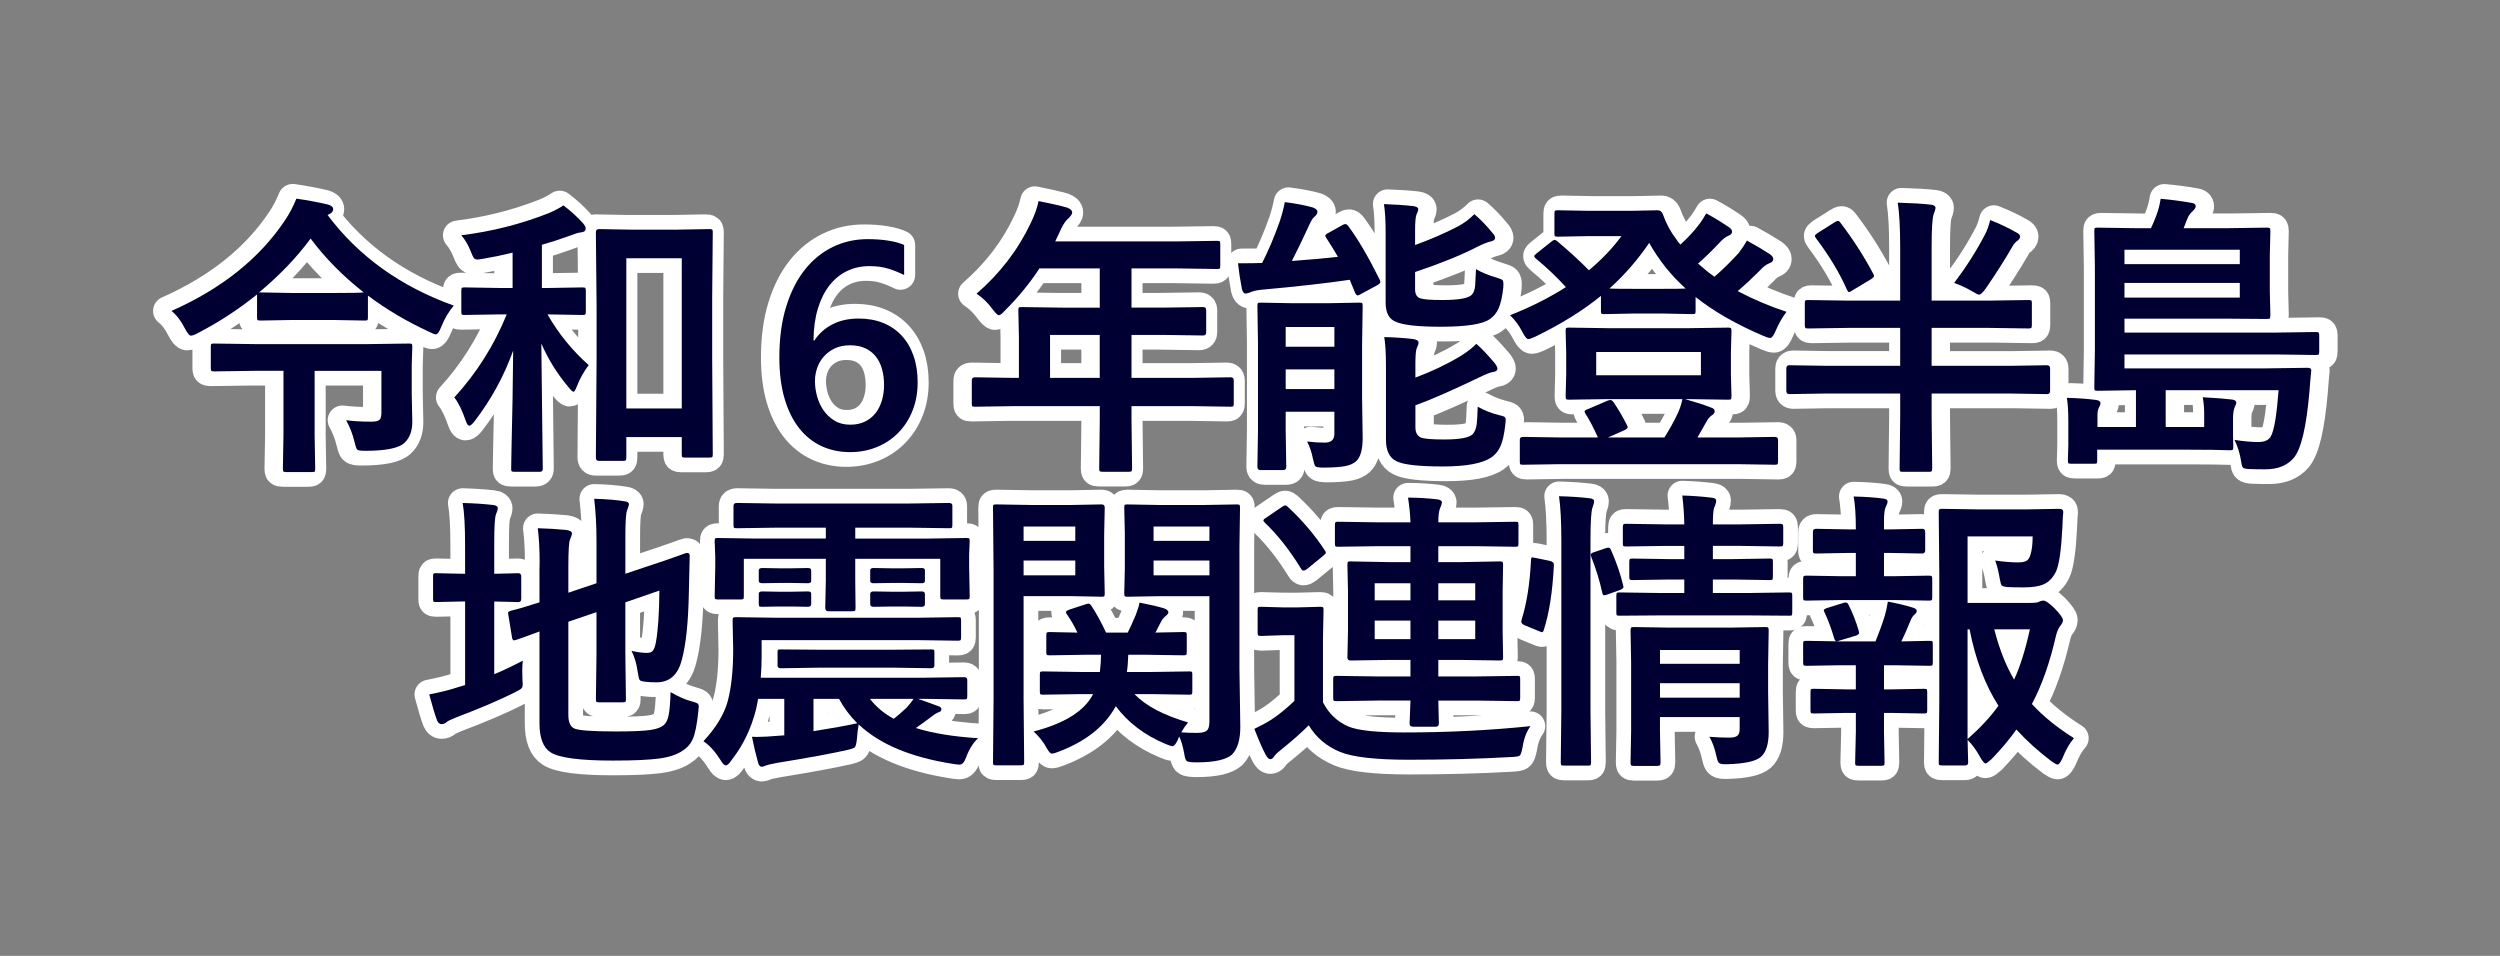
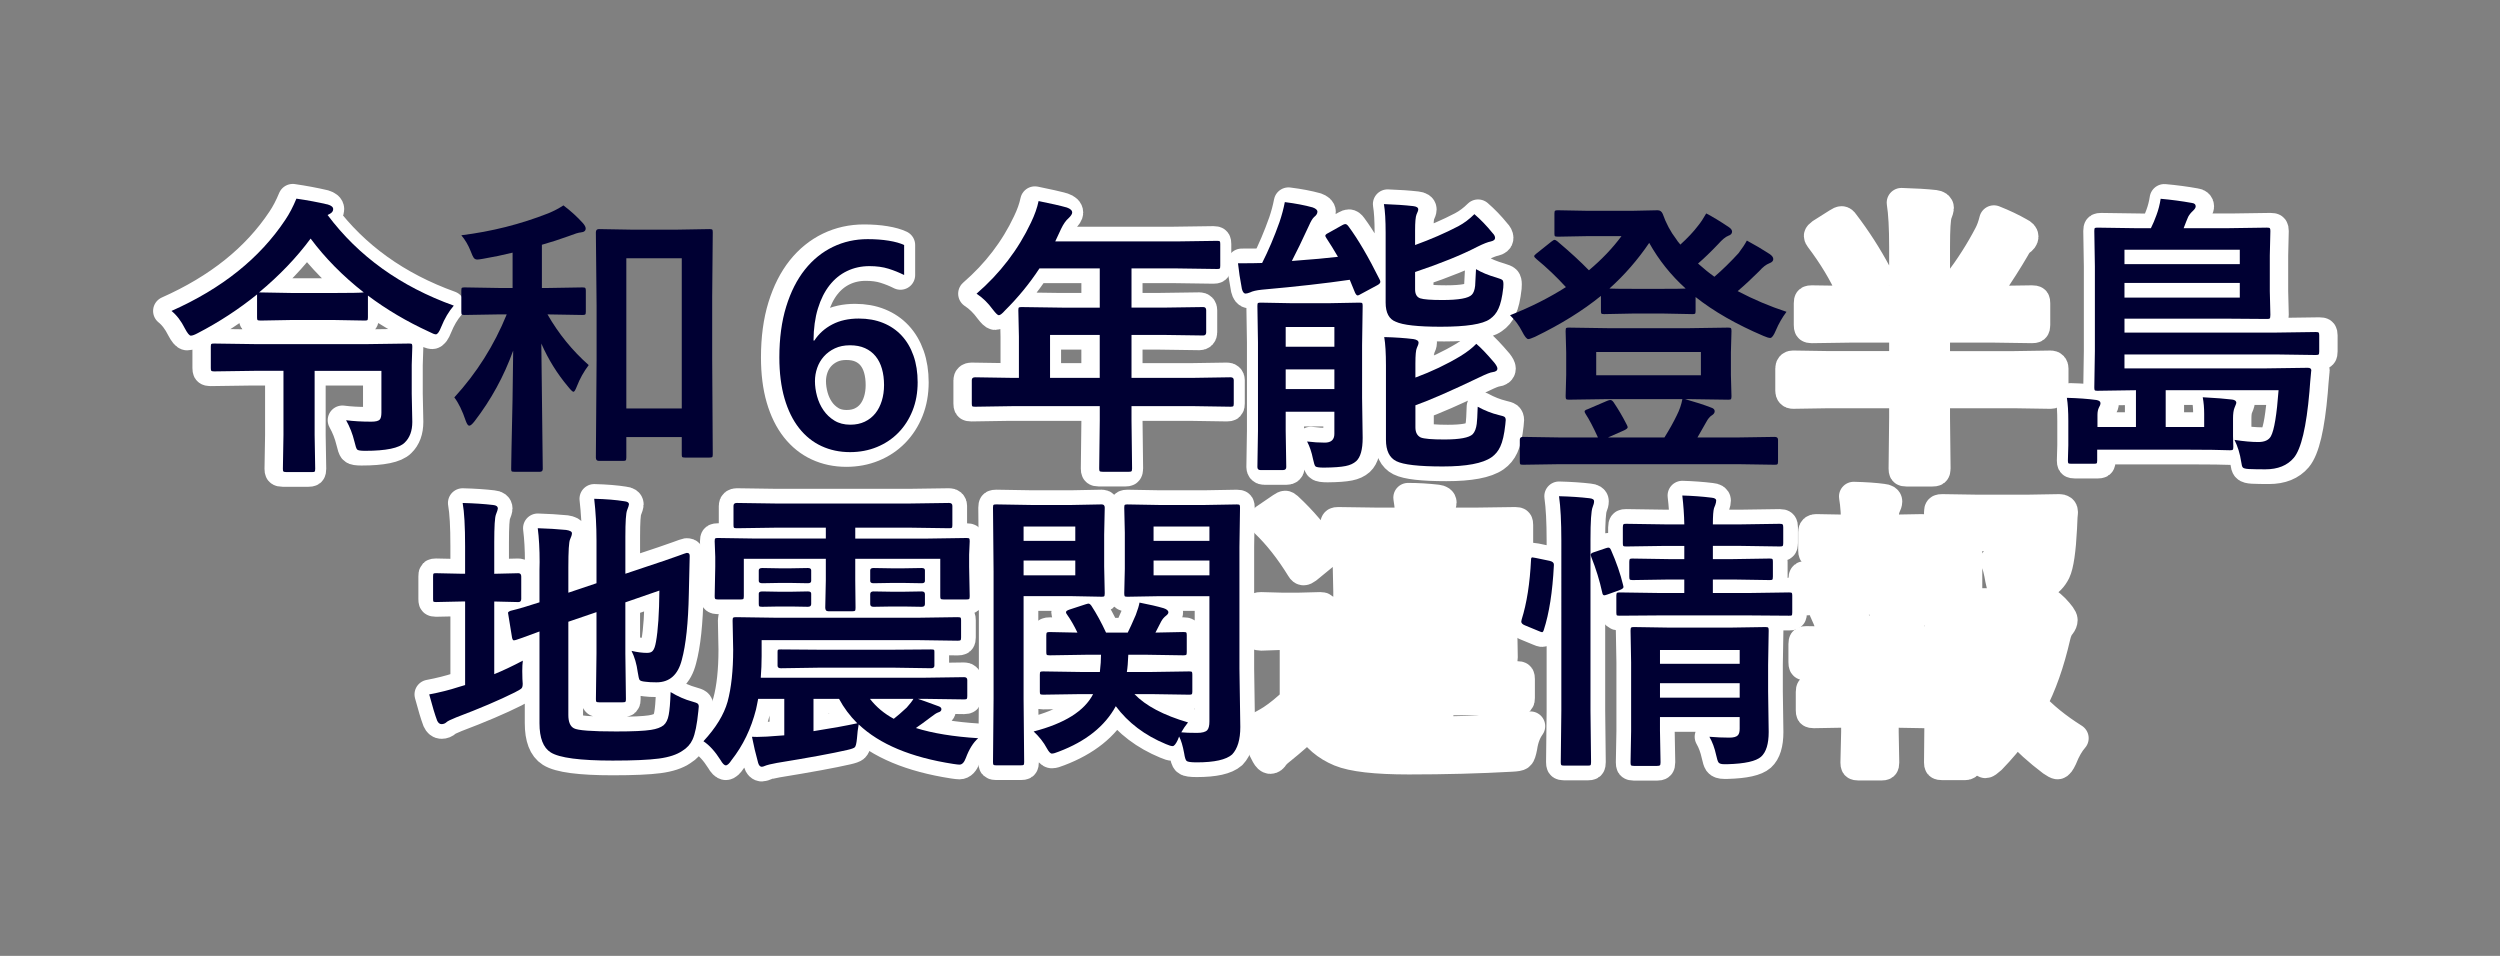
<svg xmlns="http://www.w3.org/2000/svg" version="1.1" x="0px" y="0px" width="170px" height="65px" viewBox="0 0 170 65" style="enable-background:new 0 0 170 65;" xml:space="preserve">
  <rect x="0" y="0" width="170" height="65" fill="#808080" stroke="none" />
  <style type="text/css">
	.st0{fill:none;}
	.st1{fill:#FFFFFF;stroke:#FFFFFF;stroke-width:2;stroke-linecap:round;stroke-linejoin:round;stroke-miterlimit:10;}
	.st2{fill:#000033;}
</style>
  <g id="レイヤー_1">
    <rect class="st0" width="170" height="65" />
  </g>
  <g id="レイヤー_1のコピー">
    <g>
      <path class="st1" d="M30.608,20.783c-0.338,0.391-0.625,0.875-0.859,1.455    c-0.13,0.332-0.25,0.498-0.361,0.498c-0.084,0-0.238-0.059-0.459-0.176    c-1.517-0.697-2.904-1.517-4.16-2.461v1.484c0,0.104-0.013,0.166-0.039,0.186    s-0.084,0.029-0.176,0.029l-2.168-0.039h-2.754l-2.158,0.039    c-0.117,0-0.189-0.013-0.215-0.039c-0.02-0.026-0.029-0.084-0.029-0.176v-1.562    c-1.25,1.009-2.591,1.885-4.023,2.627c-0.215,0.117-0.375,0.176-0.479,0.176    c-0.098,0-0.231-0.16-0.4-0.479c-0.26-0.521-0.566-0.921-0.918-1.201    c3.431-1.523,6.012-3.59,7.744-6.201c0.273-0.404,0.524-0.882,0.752-1.436    c0.762,0.111,1.475,0.244,2.139,0.4c0.241,0.072,0.361,0.176,0.361,0.312    c0,0.124-0.065,0.225-0.195,0.303l-0.186,0.098C24.127,17.427,26.988,19.481,30.608,20.783    z M25.686,25.217h-4.541v4.365l0.039,2.295c0,0.104-0.013,0.169-0.039,0.195    c-0.026,0.02-0.084,0.029-0.176,0.029h-1.748c-0.111,0-0.179-0.016-0.205-0.049    c-0.02-0.02-0.029-0.078-0.029-0.176l0.039-2.295v-4.365h-1.963l-2.754,0.039    c-0.104,0-0.169-0.016-0.195-0.049c-0.02-0.026-0.029-0.088-0.029-0.186v-1.445    c0-0.104,0.013-0.166,0.039-0.186s0.088-0.029,0.186-0.029l2.754,0.039h7.705    l2.803-0.039c0.104,0,0.166,0.013,0.186,0.039s0.029,0.088,0.029,0.186l-0.039,1.23    v1.963l0.039,1.914c0,0.605-0.172,1.074-0.518,1.406    c-0.371,0.371-1.266,0.557-2.686,0.557c-0.312,0-0.495-0.029-0.547-0.088    c-0.052-0.052-0.114-0.234-0.186-0.547c-0.124-0.514-0.312-0.996-0.566-1.445    c0.501,0.065,1.074,0.098,1.719,0.098c0.287,0,0.475-0.045,0.566-0.137    c0.078-0.084,0.117-0.244,0.117-0.479V25.217z M17.366,19.885h0.107l2.158,0.039h2.754    c1.191,0,1.891-0.013,2.1-0.039c-1.419-1.113-2.624-2.334-3.613-3.662    C19.921,17.512,18.753,18.732,17.366,19.885z" />
-       <path class="st1" d="M37.018,21.379h-0.039c0.755,1.315,1.689,2.464,2.803,3.447    c-0.338,0.449-0.605,0.928-0.801,1.436c-0.098,0.254-0.176,0.381-0.234,0.381    s-0.179-0.114-0.361-0.342c-0.742-0.879-1.351-1.859-1.826-2.939l0.098,8.525    c0,0.13-0.065,0.195-0.195,0.195h-1.719c-0.117,0-0.186-0.013-0.205-0.039    c-0.02-0.02-0.029-0.072-0.029-0.156c0-0.052,0.006-0.465,0.02-1.24    c0.059-2.363,0.098-4.632,0.117-6.807c-0.625,1.738-1.5,3.34-2.627,4.805    c-0.156,0.202-0.277,0.303-0.361,0.303c-0.078,0-0.156-0.107-0.234-0.322    c-0.234-0.697-0.495-1.23-0.781-1.602c1.517-1.654,2.705-3.535,3.564-5.645H33.658    l-2.314,0.039c-0.104,0-0.169-0.013-0.195-0.039c-0.02-0.026-0.029-0.084-0.029-0.176    v-1.445c0-0.104,0.013-0.166,0.039-0.186s0.088-0.029,0.186-0.029l2.314,0.039h0.947    v-2.402c-0.625,0.156-1.299,0.296-2.021,0.42c-0.195,0.033-0.322,0.049-0.381,0.049    c-0.111,0-0.195-0.045-0.254-0.137c-0.039-0.052-0.101-0.189-0.186-0.41    c-0.169-0.43-0.384-0.797-0.645-1.104c2.057-0.254,4.03-0.752,5.918-1.494    c0.377-0.156,0.719-0.335,1.025-0.537c0.501,0.377,0.947,0.785,1.338,1.221    c0.117,0.137,0.176,0.254,0.176,0.352c0,0.156-0.111,0.244-0.332,0.264    c-0.137,0.006-0.423,0.094-0.859,0.264c-0.592,0.215-1.188,0.407-1.787,0.576v2.939    h0.42l2.324-0.039c0.117,0,0.186,0.013,0.205,0.039    c0.026,0.026,0.039,0.084,0.039,0.176v1.445c0,0.104-0.016,0.166-0.049,0.186    c-0.026,0.02-0.091,0.029-0.195,0.029L37.018,21.379z M42.115,31.34h-1.641    c-0.137,0-0.205-0.075-0.205-0.225l0.049-6.621v-3.711l-0.049-4.98    c0-0.15,0.068-0.225,0.205-0.225l2.256,0.039h3.008l2.256-0.039    c0.104,0,0.169,0.013,0.195,0.039c0.02,0.026,0.029,0.088,0.029,0.186l-0.039,4.375    v4.238l0.039,6.484c0,0.098-0.013,0.158-0.039,0.181s-0.088,0.034-0.186,0.034h-1.66    c-0.104,0-0.169-0.013-0.195-0.039c-0.02-0.026-0.029-0.084-0.029-0.176V29.719H42.34    v1.396c0,0.104-0.016,0.169-0.049,0.195C42.272,31.33,42.213,31.34,42.115,31.34z     M42.34,17.561v10.215h3.77V17.561H42.34z" />
      <path class="st1" d="M62.15,25.998c0,0.703-0.116,1.344-0.347,1.924s-0.552,1.079-0.962,1.499    s-0.897,0.746-1.46,0.977s-1.173,0.347-1.831,0.347c-0.703,0-1.349-0.137-1.938-0.41    s-1.097-0.68-1.523-1.221s-0.757-1.212-0.991-2.017s-0.352-1.737-0.352-2.798    c0-1.295,0.155-2.445,0.464-3.447s0.734-1.842,1.274-2.52s1.175-1.191,1.904-1.543    s1.517-0.527,2.363-0.527c0.527,0,1.007,0.036,1.44,0.107s0.78,0.169,1.04,0.293    v2.041c-0.332-0.169-0.687-0.312-1.064-0.43s-0.811-0.176-1.299-0.176    c-0.547,0-1.051,0.111-1.514,0.332s-0.861,0.545-1.196,0.972s-0.599,0.954-0.791,1.582    s-0.292,1.353-0.298,2.173h0.059c0.299-0.462,0.705-0.827,1.216-1.094    s1.112-0.4,1.802-0.4c0.612,0,1.164,0.099,1.655,0.298s0.912,0.485,1.26,0.859    s0.617,0.83,0.806,1.367S62.15,25.328,62.15,25.998z M59.865,26.184    c0-0.404-0.047-0.771-0.142-1.104s-0.238-0.617-0.43-0.854s-0.433-0.421-0.723-0.552    s-0.63-0.195-1.021-0.195s-0.734,0.07-1.03,0.21s-0.545,0.324-0.747,0.552    s-0.353,0.488-0.454,0.781s-0.151,0.592-0.151,0.898c0,0.332,0.047,0.672,0.142,1.021    s0.239,0.666,0.435,0.952s0.444,0.522,0.747,0.708s0.663,0.278,1.079,0.278    c0.371,0,0.7-0.068,0.986-0.205s0.526-0.326,0.718-0.566s0.338-0.526,0.439-0.854    S59.865,26.568,59.865,26.184z" />
      <path class="st1" d="M68.556,27.619l-2.5,0.039c-0.111,0-0.176-0.013-0.195-0.039    s-0.029-0.084-0.029-0.176v-1.592c0-0.13,0.075-0.195,0.225-0.195l2.5,0.039h0.479    v-2.803l-0.039-1.797c0-0.104,0.013-0.166,0.039-0.186s0.091-0.029,0.195-0.029    l2.744,0.039h2.559v-2.666h-4.102c-0.67,1.022-1.452,1.976-2.344,2.861    c-0.189,0.215-0.329,0.322-0.42,0.322c-0.072,0-0.205-0.127-0.4-0.381    c-0.332-0.456-0.703-0.817-1.113-1.084c1.602-1.387,2.835-2.998,3.701-4.834    c0.254-0.527,0.426-1.016,0.518-1.465c0.846,0.169,1.488,0.316,1.924,0.439    c0.241,0.084,0.361,0.199,0.361,0.342c0,0.098-0.082,0.225-0.244,0.381    c-0.182,0.156-0.352,0.397-0.508,0.723l-0.4,0.859h8.262l2.744-0.039    c0.104,0,0.166,0.013,0.186,0.039s0.029,0.084,0.029,0.176v1.484    c0,0.104-0.013,0.166-0.039,0.186s-0.084,0.029-0.176,0.029l-2.744-0.039h-3.076v2.666    h2.139l2.734-0.039c0.137,0,0.205,0.072,0.205,0.215v1.504    c0,0.143-0.068,0.215-0.205,0.215l-2.734-0.039h-2.139v2.92h4.238l2.5-0.039    c0.143,0,0.215,0.065,0.215,0.195v1.592c0,0.098-0.011,0.158-0.034,0.181    s-0.083,0.034-0.181,0.034l-2.5-0.039h-4.238v0.977l0.039,3.262    c0,0.104-0.016,0.169-0.049,0.195c-0.02,0.02-0.078,0.029-0.176,0.029h-1.777    c-0.117,0-0.186-0.016-0.205-0.049c-0.02-0.02-0.029-0.078-0.029-0.176l0.039-3.262    v-0.977H68.556z M71.153,25.695h3.379v-2.92h-3.379V25.695z" />
      <path class="st1" d="M91.954,15.402c0.645,0.873,1.345,2.067,2.1,3.584    c0.039,0.072,0.059,0.13,0.059,0.176c0,0.078-0.064,0.153-0.195,0.225l-1.143,0.615    c-0.091,0.059-0.159,0.088-0.205,0.088c-0.059,0-0.117-0.062-0.176-0.186l-0.361-0.879    c-1.641,0.241-3.633,0.465-5.977,0.674c-0.371,0.039-0.638,0.101-0.801,0.186    c-0.137,0.052-0.238,0.078-0.303,0.078c-0.117,0-0.202-0.107-0.254-0.322    c-0.124-0.651-0.211-1.23-0.264-1.738c0.749,0,1.295-0.006,1.641-0.02    c0.43-0.846,0.824-1.774,1.182-2.783c0.156-0.462,0.277-0.915,0.361-1.357    c0.723,0.091,1.354,0.211,1.895,0.361c0.215,0.078,0.322,0.176,0.322,0.293    c0,0.124-0.075,0.244-0.225,0.361c-0.104,0.091-0.221,0.287-0.352,0.586    c-0.456,0.99-0.843,1.791-1.162,2.402c1.406-0.104,2.451-0.199,3.135-0.283    c-0.273-0.469-0.537-0.895-0.791-1.279c-0.045-0.065-0.068-0.117-0.068-0.156    c0-0.059,0.068-0.121,0.205-0.186l0.957-0.537c0.078-0.045,0.143-0.068,0.195-0.068    C91.801,15.236,91.876,15.292,91.954,15.402z M89.132,30.021    c0.41,0.052,0.811,0.078,1.201,0.078c0.436,0,0.654-0.199,0.654-0.596V28H87.677v1.299    l0.039,2.461c0,0.137-0.075,0.205-0.225,0.205h-1.523c-0.143,0-0.215-0.068-0.215-0.205    l0.039-2.461v-6.006l-0.039-2.49c0-0.111,0.013-0.176,0.039-0.195    s0.088-0.029,0.186-0.029l2.119,0.039h2.5l2.09-0.039c0.111,0,0.176,0.013,0.195,0.039    s0.029,0.088,0.029,0.186l-0.039,2.676V27.062l0.039,2.715    c0,0.788-0.146,1.315-0.439,1.582c-0.182,0.163-0.423,0.273-0.723,0.332    c-0.319,0.065-0.811,0.101-1.475,0.107c-0.326,0-0.518-0.029-0.576-0.088    c-0.052-0.052-0.107-0.221-0.166-0.508C89.441,30.748,89.308,30.354,89.132,30.021z     M90.987,22.238H87.677v1.338h3.311V22.238z M87.677,26.457h3.311v-1.338H87.677V26.457z     M100.509,14.562c0.43,0.371,0.84,0.797,1.23,1.279    c0.117,0.117,0.176,0.231,0.176,0.342s-0.094,0.189-0.283,0.234    c-0.208,0.039-0.514,0.16-0.918,0.361c-1.08,0.56-2.493,1.133-4.238,1.719v1.182    c0,0.319,0.114,0.521,0.342,0.605c0.234,0.078,0.739,0.117,1.514,0.117    c1.113,0,1.781-0.121,2.002-0.361c0.117-0.117,0.192-0.319,0.225-0.605    c0.014-0.143,0.033-0.521,0.059-1.133c0.371,0.221,0.837,0.414,1.396,0.576    c0.222,0.065,0.355,0.121,0.4,0.166c0.046,0.045,0.068,0.14,0.068,0.283    c0,0.052-0.003,0.13-0.01,0.234c-0.071,0.645-0.182,1.123-0.332,1.436    c-0.13,0.293-0.325,0.527-0.586,0.703c-0.481,0.345-1.595,0.518-3.34,0.518    c-1.549,0-2.568-0.114-3.057-0.342c-0.455-0.176-0.684-0.609-0.684-1.299v-4.736    c0-0.859-0.039-1.514-0.117-1.963c0.756,0.026,1.42,0.072,1.992,0.137    c0.229,0.026,0.342,0.101,0.342,0.225c0,0.065-0.039,0.179-0.117,0.342    c-0.064,0.15-0.098,0.514-0.098,1.094v0.986c1.074-0.391,2.055-0.817,2.939-1.279    C99.806,15.174,100.171,14.901,100.509,14.562z M100.734,27.658    c0.476,0.26,0.954,0.449,1.436,0.566c0.209,0.045,0.339,0.088,0.391,0.127    c0.053,0.045,0.078,0.117,0.078,0.215c0,0.045-0.01,0.15-0.029,0.312    c-0.071,0.664-0.186,1.162-0.342,1.494c-0.137,0.299-0.335,0.541-0.596,0.723    c-0.599,0.417-1.705,0.625-3.32,0.625c-1.627,0-2.679-0.121-3.154-0.361    c-0.469-0.234-0.703-0.719-0.703-1.455v-5.049c0-0.84-0.039-1.484-0.117-1.934    c0.756,0.02,1.42,0.065,1.992,0.137c0.229,0.039,0.342,0.121,0.342,0.244    c0,0.078-0.039,0.199-0.117,0.361c-0.064,0.13-0.098,0.482-0.098,1.055v0.957    c1.107-0.41,2.126-0.895,3.057-1.455c0.456-0.28,0.817-0.56,1.084-0.84    c0.3,0.248,0.713,0.68,1.24,1.299c0.131,0.169,0.195,0.296,0.195,0.381    c0,0.137-0.107,0.218-0.322,0.244c-0.143,0.013-0.442,0.13-0.898,0.352    c-1.946,0.931-3.398,1.566-4.355,1.904v1.504c0,0.338,0.121,0.566,0.361,0.684    c0.222,0.091,0.756,0.137,1.602,0.137c1.049,0,1.693-0.121,1.934-0.361    c0.144-0.156,0.234-0.391,0.273-0.703C100.692,28.658,100.714,28.27,100.734,27.658z" />
-       <path class="st1" d="M121.732,21.203c-0.293,0.391-0.534,0.811-0.723,1.26    c-0.144,0.345-0.271,0.518-0.381,0.518c-0.098,0-0.251-0.045-0.459-0.137    c-1.85-0.788-3.389-1.67-4.619-2.646v0.947c0,0.104-0.014,0.166-0.039,0.186    c-0.026,0.02-0.085,0.029-0.176,0.029l-1.982-0.039h-2.061l-1.963,0.039    c-0.104,0-0.166-0.013-0.186-0.039s-0.029-0.084-0.029-0.176v-1.025    c-1.23,1.002-2.725,1.93-4.482,2.783c-0.234,0.104-0.388,0.156-0.459,0.156    c-0.104,0-0.244-0.172-0.42-0.518c-0.209-0.41-0.482-0.778-0.82-1.104    c1.399-0.553,2.666-1.191,3.799-1.914c-0.645-0.703-1.312-1.338-2.002-1.904    c-0.104-0.084-0.156-0.153-0.156-0.205c0-0.033,0.052-0.091,0.156-0.176l1.006-0.801    c0.104-0.084,0.179-0.127,0.225-0.127c0.039,0,0.098,0.029,0.176,0.088    c0.879,0.742,1.598,1.403,2.158,1.982c0.865-0.723,1.604-1.498,2.217-2.324h-2.217    l-2.1,0.039c-0.117,0-0.189-0.013-0.215-0.039c-0.02-0.02-0.029-0.072-0.029-0.156    v-1.387c0-0.104,0.016-0.166,0.049-0.186c0.025-0.02,0.091-0.029,0.195-0.029    l2.1,0.039h2.861l1.816-0.039c0.156,0,0.27,0.082,0.342,0.244    c0.228,0.645,0.533,1.217,0.918,1.719c0.052,0.091,0.146,0.215,0.283,0.371    c0.494-0.449,0.895-0.875,1.201-1.279c0.182-0.221,0.367-0.501,0.557-0.84    c0.43,0.221,0.94,0.531,1.533,0.928c0.149,0.098,0.225,0.202,0.225,0.312    c0,0.13-0.088,0.225-0.264,0.283c-0.183,0.072-0.407,0.257-0.674,0.557    c-0.502,0.527-0.961,0.97-1.377,1.328c0.41,0.365,0.781,0.664,1.113,0.898    c0.533-0.456,1.08-0.99,1.641-1.602c0.247-0.326,0.436-0.612,0.566-0.859    c0.547,0.293,1.064,0.599,1.553,0.918c0.162,0.111,0.244,0.225,0.244,0.342    c0,0.124-0.088,0.218-0.264,0.283c-0.222,0.084-0.453,0.264-0.693,0.537    c-0.502,0.501-0.99,0.954-1.465,1.357C119.491,20.363,120.599,20.832,121.732,21.203z     M109.573,22.316h5.557l2.637-0.039c0.11,0,0.176,0.016,0.195,0.049    c0.02,0.026,0.029,0.091,0.029,0.195l-0.039,1.436V25.5l0.039,1.436    c0,0.111-0.012,0.179-0.034,0.205c-0.023,0.026-0.087,0.039-0.19,0.039l-2.637-0.039    h-0.293c0.696,0.195,1.279,0.384,1.748,0.566c0.176,0.052,0.264,0.137,0.264,0.254    c0,0.111-0.065,0.205-0.195,0.283c-0.137,0.084-0.264,0.238-0.381,0.459l-0.596,1.045    h2.715l2.539-0.039c0.149,0,0.225,0.065,0.225,0.195v1.484    c0,0.104-0.017,0.166-0.049,0.186c-0.02,0.02-0.078,0.029-0.176,0.029l-2.539-0.039    h-12.041l-2.539,0.039c-0.104,0-0.166-0.013-0.186-0.039s-0.029-0.084-0.029-0.176v-1.484    c0-0.13,0.071-0.195,0.215-0.195l2.539,0.039h2.559    c-0.312-0.69-0.593-1.224-0.84-1.602c-0.046-0.072-0.068-0.127-0.068-0.166    c0-0.059,0.071-0.111,0.215-0.156l1.318-0.566c0.098-0.039,0.169-0.059,0.215-0.059    c0.078,0,0.152,0.052,0.225,0.156c0.318,0.469,0.618,0.98,0.898,1.533    c0.039,0.072,0.059,0.127,0.059,0.166c0,0.065-0.085,0.137-0.254,0.215l-1.084,0.479    h3.838c0.338-0.541,0.618-1.042,0.84-1.504c0.182-0.358,0.309-0.726,0.381-1.104    h-5.078l-2.637,0.039c-0.111,0-0.176-0.016-0.195-0.049    c-0.02-0.026-0.029-0.091-0.029-0.195L106.751,25.5v-1.543l-0.039-1.436    c0-0.117,0.013-0.189,0.039-0.215c0.025-0.02,0.088-0.029,0.186-0.029L109.573,22.316z     M108.792,23.938v1.582h7.119V23.938H108.792z M111.292,19.641h2.061    c0.813,0,1.321-0.006,1.523-0.02c-1.003-0.905-1.83-1.94-2.48-3.105    c-0.781,1.152-1.684,2.188-2.705,3.105C109.879,19.634,110.413,19.641,111.292,19.641z" />
      <path class="st1" d="M125.877,22.297l-2.676,0.039c-0.111,0-0.176-0.016-0.195-0.049    c-0.02-0.026-0.029-0.088-0.029-0.186v-1.484c0-0.104,0.013-0.166,0.039-0.186    c0.025-0.02,0.088-0.029,0.186-0.029l2.676,0.039h3.584v-3.643    c0-1.309-0.056-2.314-0.166-3.018c0.924,0.026,1.68,0.072,2.266,0.137    c0.201,0.026,0.303,0.101,0.303,0.225c0,0.065-0.043,0.205-0.127,0.42    c-0.092,0.28-0.137,1.012-0.137,2.197v3.682h3.896l2.676-0.039    c0.117,0,0.188,0.013,0.215,0.039c0.02,0.026,0.029,0.084,0.029,0.176v1.484    c0,0.111-0.017,0.179-0.049,0.205c-0.026,0.02-0.092,0.029-0.195,0.029l-2.676-0.039    h-3.896V24.875h5.371l2.48-0.039c0.137,0,0.205,0.075,0.205,0.225v1.514    c0,0.15-0.068,0.225-0.205,0.225l-2.48-0.039h-5.371v1.602l0.039,3.496    c0,0.104-0.017,0.169-0.049,0.195c-0.026,0.02-0.092,0.029-0.195,0.029h-1.758    c-0.104,0-0.166-0.013-0.186-0.039s-0.029-0.088-0.029-0.186l0.039-3.496v-1.602h-5.068    l-2.48,0.039c-0.131,0-0.195-0.075-0.195-0.225v-1.514c0-0.15,0.064-0.225,0.195-0.225    l2.48,0.039h5.068v-2.578H125.877z M125.408,15.158c0.846,1.107,1.588,2.262,2.227,3.467    c0.032,0.072,0.049,0.121,0.049,0.146c0,0.059-0.078,0.137-0.234,0.234l-1.221,0.732    c-0.124,0.084-0.205,0.127-0.244,0.127c-0.046,0-0.092-0.052-0.137-0.156    c-0.502-1.139-1.205-2.308-2.109-3.506c-0.053-0.072-0.078-0.124-0.078-0.156    c0-0.045,0.055-0.107,0.166-0.186l1.143-0.723c0.117-0.078,0.205-0.117,0.264-0.117    S125.35,15.067,125.408,15.158z M133.133,19.24c0.813-1.074,1.514-2.174,2.1-3.301    c0.143-0.273,0.26-0.599,0.352-0.977c0.657,0.26,1.246,0.541,1.768,0.84    c0.176,0.084,0.264,0.179,0.264,0.283c0,0.117-0.082,0.228-0.244,0.332    c-0.124,0.104-0.238,0.257-0.342,0.459c-0.463,0.801-1.055,1.729-1.777,2.783    c-0.195,0.254-0.336,0.381-0.42,0.381c-0.072,0-0.238-0.082-0.498-0.244    C133.956,19.576,133.556,19.39,133.133,19.24z" />
      <path class="st1" d="M155.193,26.535h-7.676v2.5h2.617v-0.898c0-0.397-0.032-0.771-0.098-1.123    c0.866,0.045,1.533,0.098,2.002,0.156c0.189,0.026,0.283,0.101,0.283,0.225    c0,0.026-0.042,0.14-0.127,0.342c-0.064,0.156-0.098,0.397-0.098,0.723v1.201    l0.02,0.723c0,0.104-0.011,0.169-0.034,0.195c-0.022,0.026-0.086,0.039-0.19,0.039    c-0.696-0.026-1.637-0.039-2.822-0.039h-6.211v0.742c0,0.104-0.013,0.166-0.039,0.186    c-0.025,0.02-0.088,0.029-0.186,0.029h-1.533c-0.117,0-0.186-0.013-0.205-0.039    s-0.029-0.084-0.029-0.176l0.029-1.045v-1.641c0-0.651-0.032-1.178-0.098-1.582    c0.756,0.02,1.423,0.068,2.002,0.146c0.189,0.033,0.283,0.104,0.283,0.215    c0,0.084-0.035,0.186-0.107,0.303c-0.064,0.13-0.098,0.296-0.098,0.498v0.82h2.617v-2.5    l-2.617,0.039c-0.104,0-0.166-0.013-0.186-0.039s-0.029-0.088-0.029-0.186l0.039-2.471    v-5.762l-0.039-2.412c0-0.111,0.014-0.176,0.039-0.195    c0.026-0.02,0.085-0.029,0.176-0.029l2.715,0.039h0.918    c0.137-0.273,0.264-0.573,0.381-0.898c0.131-0.352,0.225-0.719,0.283-1.104    c0.729,0.065,1.436,0.16,2.119,0.283c0.176,0.02,0.264,0.098,0.264,0.234    c0,0.084-0.062,0.186-0.186,0.303c-0.137,0.124-0.244,0.257-0.322,0.4    c-0.078,0.176-0.182,0.436-0.312,0.781h2.959l2.695-0.039    c0.117,0,0.186,0.013,0.205,0.039c0.026,0.026,0.039,0.088,0.039,0.186l-0.039,1.68    v2.412l0.039,1.611c0,0.143-0.016,0.228-0.049,0.254    c-0.02,0.02-0.084,0.029-0.195,0.029l-2.695-0.02h-6.982v0.947h10.234l2.764-0.039    c0.117,0,0.186,0.013,0.205,0.039c0.026,0.026,0.039,0.088,0.039,0.186v1.094    c0,0.111-0.013,0.179-0.039,0.205c-0.025,0.026-0.094,0.039-0.205,0.039l-2.764-0.039    H144.714v0.947h9.678l2.783-0.039c0.163,0,0.244,0.059,0.244,0.176    c0,0.02-0.003,0.042-0.01,0.068c-0.02,0.176-0.042,0.423-0.068,0.742    c-0.025,0.338-0.042,0.55-0.049,0.635c-0.208,2.402-0.562,3.903-1.064,4.502    c-0.442,0.521-1.087,0.781-1.934,0.781c-0.455,0-0.83-0.006-1.123-0.02    c-0.228-0.013-0.364-0.049-0.41-0.107c-0.045-0.045-0.081-0.169-0.107-0.371    c-0.084-0.56-0.237-1.061-0.459-1.504c0.632,0.098,1.172,0.146,1.621,0.146    c0.43,0,0.717-0.133,0.859-0.4C154.897,29.25,155.069,28.208,155.193,26.535z     M152.556,16.984h-7.842v0.977h7.842V16.984z M152.556,20.236v-0.996h-7.842v0.996H152.556z" />
      <path class="st1" d="M35.553,44.924c-0.026,0.195-0.039,0.43-0.039,0.703    c0,0.176,0.003,0.355,0.01,0.537c0.013,0.169,0.02,0.28,0.02,0.332    c0,0.15-0.026,0.252-0.078,0.308s-0.205,0.148-0.459,0.278    c-1.055,0.527-2.383,1.094-3.984,1.699c-0.384,0.156-0.602,0.264-0.654,0.322    c-0.098,0.091-0.211,0.137-0.342,0.137s-0.231-0.082-0.303-0.244    c-0.143-0.377-0.322-0.97-0.537-1.777c0.729-0.137,1.39-0.303,1.982-0.498    l0.459-0.137v-5.684h-0.166l-1.816,0.039c-0.104,0-0.163-0.013-0.176-0.039    c-0.013-0.02-0.02-0.078-0.02-0.176v-1.523c0-0.111,0.01-0.176,0.029-0.195    s0.075-0.029,0.166-0.029l1.816,0.039h0.166v-1.875c0-1.348-0.055-2.328-0.166-2.939    c0.768,0.02,1.458,0.065,2.07,0.137c0.215,0.02,0.322,0.101,0.322,0.244    c0,0.052-0.042,0.186-0.127,0.4c-0.078,0.189-0.117,0.82-0.117,1.895v2.139    l1.641-0.039c0.13,0,0.195,0.075,0.195,0.225v1.523c0,0.143-0.065,0.215-0.195,0.215    l-1.641-0.039v4.941C34.189,45.607,34.837,45.301,35.553,44.924z M45.602,47.062    c0.501,0.299,0.983,0.511,1.445,0.635c0.215,0.059,0.345,0.107,0.391,0.146    c0.052,0.039,0.078,0.107,0.078,0.205c0,0.052-0.01,0.156-0.029,0.312    c-0.091,0.912-0.221,1.553-0.391,1.924c-0.143,0.319-0.375,0.576-0.693,0.771    c-0.377,0.26-0.912,0.436-1.602,0.527s-1.735,0.137-3.135,0.137    c-2.227,0-3.633-0.186-4.219-0.557c-0.508-0.319-0.762-0.98-0.762-1.982v-6.24    c-0.352,0.124-0.742,0.267-1.172,0.43c-0.234,0.084-0.377,0.133-0.43,0.146    c-0.065,0.02-0.111,0.029-0.137,0.029c-0.059,0-0.101-0.062-0.127-0.186l-0.254-1.562    c-0.013-0.059-0.02-0.101-0.02-0.127c0-0.045,0.059-0.091,0.176-0.137    c0.541-0.13,1.195-0.322,1.963-0.576v-2.197c0.006-0.176,0.01-0.355,0.01-0.537    c0-0.873-0.042-1.641-0.127-2.305c0.677,0.02,1.318,0.059,1.924,0.117    c0.267,0.039,0.4,0.114,0.4,0.225c0,0.098-0.042,0.238-0.127,0.42    c-0.078,0.156-0.117,0.788-0.117,1.895v1.729l1.914-0.645v-2.9    c0-0.99-0.052-1.937-0.156-2.842c0.794,0.02,1.475,0.075,2.041,0.166    c0.215,0.02,0.322,0.091,0.322,0.215c0,0.052-0.042,0.186-0.127,0.4    c-0.078,0.195-0.117,0.794-0.117,1.797v2.52l1.543-0.518    c0.716-0.234,1.393-0.465,2.031-0.693c0.352-0.13,0.547-0.199,0.586-0.205    c0.02,0,0.036,0,0.049,0c0.111,0,0.166,0.068,0.166,0.205l-0.059,2.559    c-0.039,1.986-0.199,3.49-0.479,4.512c-0.26,1.016-0.833,1.523-1.719,1.523    c-0.319,0-0.566-0.013-0.742-0.039c-0.228-0.02-0.365-0.062-0.41-0.127    c-0.039-0.059-0.082-0.238-0.127-0.537c-0.072-0.541-0.211-1.019-0.42-1.436    c0.391,0.091,0.742,0.137,1.055,0.137c0.195,0,0.329-0.052,0.4-0.156    c0.084-0.098,0.153-0.293,0.205-0.586c0.143-0.781,0.221-1.947,0.234-3.496    l-2.314,0.801v3.477l0.039,3.105c0,0.098-0.011,0.158-0.034,0.181s-0.086,0.034-0.19,0.034    h-1.602c-0.104,0-0.166-0.013-0.186-0.039s-0.029-0.084-0.029-0.176l0.039-3.105v-2.812    l-1.914,0.654v6.338c0,0.475,0.127,0.778,0.381,0.908    c0.254,0.143,1.211,0.215,2.871,0.215c1.133,0,1.92-0.036,2.363-0.107    c0.384-0.059,0.67-0.163,0.859-0.312c0.176-0.15,0.293-0.387,0.352-0.713    C45.533,48.306,45.576,47.792,45.602,47.062z" />
      <path class="st1" d="M51.791,43.527v1.084c0,0.482-0.02,0.973-0.059,1.475h11.064l2.764-0.039    c0.143,0,0.215,0.065,0.215,0.195v1.084c0,0.104-0.011,0.169-0.034,0.195    s-0.083,0.039-0.181,0.039l-2.764-0.039h-0.381c0.15,0.045,0.631,0.218,1.445,0.518    c0.104,0.045,0.156,0.107,0.156,0.186c0,0.104-0.068,0.176-0.205,0.215    c-0.111,0.033-0.29,0.146-0.537,0.342c-0.384,0.293-0.716,0.534-0.996,0.723    c1.146,0.358,2.559,0.589,4.238,0.693c-0.338,0.299-0.619,0.749-0.84,1.348    c-0.111,0.299-0.254,0.449-0.43,0.449c-0.072,0-0.215-0.016-0.43-0.049    c-2.865-0.443-5.006-1.338-6.426-2.686c-0.052,0.28-0.091,0.599-0.117,0.957    c-0.033,0.338-0.082,0.537-0.146,0.596c-0.059,0.059-0.231,0.121-0.518,0.186    c-1.016,0.234-2.607,0.527-4.775,0.879c-0.43,0.084-0.67,0.14-0.723,0.166    c-0.156,0.065-0.257,0.098-0.303,0.098c-0.117,0-0.202-0.088-0.254-0.264    c-0.169-0.612-0.309-1.205-0.42-1.777c0.111,0.006,0.225,0.01,0.342,0.01    c0.365,0,0.889-0.029,1.572-0.088l0.283-0.02v-2.48h-1.777    c-0.02,0.104-0.045,0.238-0.078,0.4s-0.055,0.27-0.068,0.322    c-0.332,1.309-0.885,2.455-1.66,3.438c-0.156,0.241-0.287,0.361-0.391,0.361    s-0.225-0.121-0.361-0.361c-0.371-0.586-0.758-1.012-1.162-1.279    c0.846-0.912,1.393-1.807,1.641-2.686c0.254-0.938,0.381-2.119,0.381-3.545l-0.039-1.982    c0-0.111,0.016-0.176,0.049-0.195c0.026-0.02,0.091-0.029,0.195-0.029l2.715,0.039    h9.639l2.695-0.039c0.117,0,0.189,0.013,0.215,0.039    c0.02,0.026,0.029,0.084,0.029,0.176v1.162c0,0.104-0.013,0.167-0.039,0.19    s-0.094,0.034-0.205,0.034l-2.695-0.039H51.791z M52.817,35.881l-2.715,0.039    c-0.104,0-0.169-0.013-0.195-0.039c-0.02-0.026-0.029-0.084-0.029-0.176v-1.309    c0-0.13,0.075-0.195,0.225-0.195l2.715,0.039h8.984l2.734-0.039    c0.15,0,0.225,0.065,0.225,0.195v1.309c0,0.104-0.013,0.166-0.039,0.186    s-0.088,0.029-0.186,0.029l-2.734-0.039H58.158v0.742h4.941l2.617-0.039    c0.111,0,0.176,0.013,0.195,0.039s0.029,0.088,0.029,0.186l-0.039,0.908v0.82    l0.039,2.002c0,0.104-0.013,0.169-0.039,0.195c-0.026,0.02-0.088,0.029-0.186,0.029    h-1.553c-0.111,0-0.176-0.016-0.195-0.049c-0.02-0.02-0.029-0.078-0.029-0.176V38h-5.781    v1.465l0.02,1.855c0,0.111-0.01,0.179-0.029,0.205    c-0.026,0.026-0.082,0.039-0.166,0.039h-1.66c-0.137,0-0.205-0.082-0.205-0.244    l0.039-1.855V38h-5.576v2.539c0,0.104-0.013,0.169-0.039,0.195    c-0.026,0.02-0.088,0.029-0.186,0.029h-1.533c-0.111,0-0.176-0.016-0.195-0.049    c-0.02-0.02-0.029-0.078-0.029-0.176l0.039-2.002v-0.674l-0.039-1.055    c0-0.111,0.013-0.176,0.039-0.195s0.084-0.029,0.176-0.029l2.607,0.039h4.736v-0.742    H52.817z M54.936,38.625c0.15,0,0.225,0.052,0.225,0.156v0.723    c0,0.104-0.075,0.156-0.225,0.156l-1.143-0.02h-0.82L51.84,39.66    c-0.163,0-0.244-0.052-0.244-0.156V38.781c0-0.104,0.082-0.156,0.244-0.156l1.133,0.02    h0.82L54.936,38.625z M54.936,40.217c0.15,0,0.225,0.049,0.225,0.146v0.713    c0,0.124-0.075,0.186-0.225,0.186l-1.143-0.02h-0.82L51.84,41.262    c-0.117,0-0.189-0.013-0.215-0.039c-0.02-0.02-0.029-0.075-0.029-0.166v-0.693    c0-0.098,0.082-0.146,0.244-0.146l1.133,0.02h0.82L54.936,40.217z M55.697,45.402    l-2.598,0.039c-0.15,0-0.225-0.059-0.225-0.176v-0.947c0-0.078,0.013-0.124,0.039-0.137    s0.088-0.02,0.186-0.02l2.598,0.02h5.02l2.598-0.02    c0.111,0,0.176,0.01,0.195,0.029c0.02,0.013,0.029,0.055,0.029,0.127v0.947    c0,0.117-0.075,0.176-0.225,0.176l-2.598-0.039H55.697z M58.295,49.182    c-0.508-0.508-0.921-1.061-1.24-1.66h-1.738v2.197    C56.56,49.523,57.553,49.344,58.295,49.182z M60.776,48.879    c0.221-0.169,0.514-0.423,0.879-0.762c0.228-0.254,0.381-0.453,0.459-0.596h-2.959    C59.584,48.075,60.125,48.527,60.776,48.879z M62.68,38.625c0.143,0,0.215,0.052,0.215,0.156    v0.723c0,0.104-0.072,0.156-0.215,0.156l-1.201-0.02h-0.879l-1.201,0.02    c-0.15,0-0.225-0.052-0.225-0.156V38.781c0-0.104,0.075-0.156,0.225-0.156l1.201,0.02    h0.879L62.68,38.625z M62.68,40.217c0.143,0,0.215,0.062,0.215,0.186v0.674    c0,0.124-0.072,0.186-0.215,0.186l-1.201-0.02h-0.879l-1.201,0.02    c-0.15,0-0.225-0.062-0.225-0.186v-0.674c0-0.124,0.075-0.186,0.225-0.186l1.201,0.02    h0.879L62.68,40.217z" />
      <path class="st1" d="M72.905,34.338l2.012-0.039c0.137,0,0.205,0.075,0.205,0.225l-0.039,1.836    v2.158l0.039,1.816c0,0.117-0.013,0.189-0.039,0.215    c-0.02,0.02-0.075,0.029-0.166,0.029l-2.012-0.039h-3.301v6.982l0.039,4.297    c0,0.104-0.013,0.169-0.039,0.195c-0.026,0.02-0.084,0.029-0.176,0.029H67.739    c-0.098,0-0.158-0.011-0.181-0.034s-0.034-0.086-0.034-0.19l0.039-4.297v-8.662    l-0.039-4.336c0-0.111,0.013-0.176,0.039-0.195s0.088-0.029,0.186-0.029l2.354,0.039    H72.905z M73.12,35.803h-3.516v0.977h3.516V35.803z M73.12,39.123v-1.006h-3.516v1.006    H73.12z M73.511,47.199l-2.578,0.039c-0.104,0-0.169-0.013-0.195-0.039    c-0.02-0.026-0.029-0.084-0.029-0.176v-1.143c0-0.111,0.013-0.176,0.039-0.195    s0.088-0.029,0.186-0.029l2.578,0.039h1.279c0.052-0.449,0.078-0.84,0.078-1.172    h-0.996L71.392,44.562c-0.117,0-0.189-0.013-0.215-0.039    c-0.02-0.026-0.029-0.088-0.029-0.186v-1.143c0-0.104,0.016-0.166,0.049-0.186    c0.026-0.02,0.091-0.029,0.195-0.029l1.875,0.039c-0.228-0.475-0.462-0.882-0.703-1.221    c-0.052-0.065-0.078-0.121-0.078-0.166c0-0.065,0.075-0.124,0.225-0.176l1.104-0.361    c0.104-0.033,0.172-0.049,0.205-0.049c0.059,0,0.124,0.049,0.195,0.146    c0.352,0.541,0.684,1.149,0.996,1.826h1.475c0.124-0.241,0.306-0.641,0.547-1.201    c0.137-0.365,0.221-0.645,0.254-0.84c0.67,0.13,1.217,0.257,1.641,0.381    c0.215,0.072,0.322,0.166,0.322,0.283c0,0.072-0.055,0.15-0.166,0.234    c-0.13,0.098-0.241,0.231-0.332,0.4l-0.381,0.742l1.895-0.039    c0.117,0,0.186,0.013,0.205,0.039s0.029,0.084,0.029,0.176v1.143    c0,0.111-0.013,0.176-0.039,0.195S80.568,44.562,80.464,44.562l-2.48-0.039h-1.26    c-0.02,0.521-0.052,0.912-0.098,1.172h1.66l2.578-0.039    c0.104,0,0.166,0.013,0.186,0.039s0.029,0.088,0.029,0.186v1.143    c0,0.098-0.011,0.158-0.034,0.181s-0.083,0.034-0.181,0.034l-2.578-0.039h-1.143    c0.762,0.794,1.976,1.436,3.643,1.924c-0.182,0.228-0.335,0.453-0.459,0.674    c0.234,0.026,0.592,0.039,1.074,0.039c0.345,0,0.576-0.062,0.693-0.186    c0.098-0.111,0.146-0.306,0.146-0.586v-8.525h-3.359l-2.217,0.039    c-0.104,0-0.166-0.013-0.186-0.039c-0.02-0.033-0.029-0.101-0.029-0.205l0.039-1.65    v-2.461l-0.039-1.699c0-0.111,0.013-0.176,0.039-0.195s0.084-0.029,0.176-0.029    l2.217,0.039h2.979l2.246-0.039c0.104,0,0.166,0.013,0.186,0.039    s0.029,0.088,0.029,0.186l-0.039,2.676v8.262l0.059,3.975    c0,0.853-0.186,1.475-0.557,1.865c-0.404,0.358-1.205,0.537-2.402,0.537    c-0.397,0-0.628-0.033-0.693-0.098c-0.065-0.052-0.121-0.225-0.166-0.518    c-0.091-0.501-0.205-0.882-0.342-1.143l-0.098,0.244    c-0.13,0.273-0.244,0.41-0.342,0.41s-0.25-0.045-0.459-0.137    c-1.432-0.592-2.568-1.452-3.408-2.578c-0.742,1.361-2.031,2.389-3.867,3.086    c-0.221,0.091-0.381,0.137-0.479,0.137s-0.211-0.121-0.342-0.361    c-0.215-0.404-0.514-0.785-0.898-1.143c2.109-0.547,3.457-1.393,4.043-2.539H73.511z     M82.241,35.803h-3.799v0.977h3.799V35.803z M78.443,39.123h3.799v-1.006h-3.799V39.123z" />
-       <path class="st1" d="M104.074,49.377c-0.273,0.377-0.453,0.853-0.537,1.426    c-0.065,0.338-0.131,0.531-0.195,0.576c-0.059,0.052-0.241,0.084-0.547,0.098    c-2.207,0.124-4.538,0.186-6.992,0.186c-2.26,0-3.822-0.179-4.688-0.537    c-0.924-0.384-1.631-0.986-2.119-1.807c-0.508,0.508-1.143,1.068-1.904,1.68    c-0.182,0.137-0.329,0.277-0.439,0.42c-0.078,0.137-0.169,0.205-0.273,0.205    c-0.098,0-0.199-0.094-0.303-0.283c-0.215-0.391-0.475-0.983-0.781-1.777    c0.462-0.221,0.856-0.436,1.182-0.645c0.475-0.312,0.99-0.732,1.543-1.26v-4.463    h-0.84l-1.426,0.049c-0.117,0-0.186-0.016-0.205-0.049    C85.529,43.169,85.519,43.104,85.519,43v-1.523c0-0.104,0.013-0.166,0.039-0.186    s0.091-0.029,0.195-0.029l1.426,0.039h1.133l1.465-0.039    c0.104,0,0.169,0.013,0.195,0.039c0.02,0.026,0.029,0.084,0.029,0.176l-0.039,1.943    v4.336c0.391,0.768,0.97,1.318,1.738,1.65c0.645,0.267,1.905,0.4,3.78,0.4    C98.436,49.807,101.301,49.664,104.074,49.377z M87.57,34.465    c0.996,0.924,1.839,1.917,2.529,2.979c0.039,0.065,0.059,0.111,0.059,0.137    c0,0.052-0.065,0.127-0.195,0.225l-1.074,0.879c-0.104,0.078-0.186,0.117-0.244,0.117    c-0.065,0-0.124-0.045-0.176-0.137c-0.768-1.25-1.588-2.292-2.461-3.125    c-0.065-0.059-0.098-0.107-0.098-0.146c0-0.052,0.065-0.117,0.195-0.195l1.045-0.713    c0.111-0.078,0.192-0.117,0.244-0.117C87.44,34.367,87.498,34.4,87.57,34.465z     M93.645,47.639l-2.745,0.039c-0.117,0-0.189-0.013-0.215-0.039    c-0.02-0.026-0.029-0.084-0.029-0.176v-1.289c0-0.104,0.016-0.166,0.049-0.186    c0.026-0.02,0.091-0.029,0.195-0.029l2.745,0.039h2.266V44.875h-1.445l-2.647,0.039    c-0.13,0-0.195-0.072-0.195-0.215l0.039-1.797v-2.686l-0.039-1.797    c0-0.117,0.013-0.189,0.039-0.215c0.02-0.02,0.072-0.029,0.156-0.029l2.647,0.049    h1.445v-1.084h-2.188l-2.725,0.039c-0.104,0-0.169-0.013-0.195-0.039    c-0.02-0.026-0.029-0.084-0.029-0.176v-1.27c0-0.104,0.016-0.166,0.049-0.186    c0.02-0.02,0.078-0.029,0.176-0.029l2.725,0.039h2.188    c-0.02-0.547-0.075-1.107-0.166-1.68c0.645,0,1.309,0.039,1.992,0.117    c0.208,0.026,0.312,0.101,0.312,0.225c0,0.059-0.039,0.179-0.117,0.361    c-0.085,0.176-0.127,0.501-0.127,0.977h2.49l2.744-0.039    c0.104,0,0.166,0.013,0.186,0.039s0.029,0.084,0.029,0.176v1.27    c0,0.104-0.014,0.166-0.039,0.186c-0.026,0.02-0.085,0.029-0.176,0.029l-2.744-0.039    H97.805v1.084h1.562l2.627-0.049c0.104,0,0.166,0.016,0.186,0.049    c0.02,0.026,0.029,0.091,0.029,0.195l-0.029,1.797v2.686l0.029,1.797    c0,0.098-0.012,0.158-0.034,0.181c-0.023,0.023-0.083,0.034-0.181,0.034L99.367,44.875h-1.562    v1.123h2.588l2.764-0.039c0.104,0,0.166,0.013,0.186,0.039s0.029,0.084,0.029,0.176    v1.289c0,0.098-0.012,0.158-0.034,0.181c-0.023,0.023-0.083,0.034-0.181,0.034    l-2.764-0.039H97.805l0.039,1.562c0,0.143-0.072,0.215-0.215,0.215H96.086    c-0.156,0-0.234-0.072-0.234-0.215c0-0.006,0.006-0.166,0.02-0.479    c0.013-0.332,0.025-0.693,0.039-1.084H93.645z M93.479,40.822h2.432v-1.162h-2.432V40.822    z M93.479,43.459h2.432v-1.26h-2.432V43.459z M100.315,39.66H97.805v1.162h2.51V39.66z     M100.315,43.459v-1.26H97.805v1.26H100.315z" />
+       <path class="st1" d="M104.074,49.377c-0.273,0.377-0.453,0.853-0.537,1.426    c-0.065,0.338-0.131,0.531-0.195,0.576c-0.059,0.052-0.241,0.084-0.547,0.098    c-2.207,0.124-4.538,0.186-6.992,0.186c-2.26,0-3.822-0.179-4.688-0.537    c-0.924-0.384-1.631-0.986-2.119-1.807c-0.508,0.508-1.143,1.068-1.904,1.68    c-0.182,0.137-0.329,0.277-0.439,0.42c-0.078,0.137-0.169,0.205-0.273,0.205    c-0.098,0-0.199-0.094-0.303-0.283c-0.215-0.391-0.475-0.983-0.781-1.777    c0.462-0.221,0.856-0.436,1.182-0.645c0.475-0.312,0.99-0.732,1.543-1.26v-4.463    h-0.84l-1.426,0.049c-0.117,0-0.186-0.016-0.205-0.049    C85.529,43.169,85.519,43.104,85.519,43v-1.523c0-0.104,0.013-0.166,0.039-0.186    s0.091-0.029,0.195-0.029l1.426,0.039h1.133l1.465-0.039    c0.104,0,0.169,0.013,0.195,0.039l-0.039,1.943    v4.336c0.391,0.768,0.97,1.318,1.738,1.65c0.645,0.267,1.905,0.4,3.78,0.4    C98.436,49.807,101.301,49.664,104.074,49.377z M87.57,34.465    c0.996,0.924,1.839,1.917,2.529,2.979c0.039,0.065,0.059,0.111,0.059,0.137    c0,0.052-0.065,0.127-0.195,0.225l-1.074,0.879c-0.104,0.078-0.186,0.117-0.244,0.117    c-0.065,0-0.124-0.045-0.176-0.137c-0.768-1.25-1.588-2.292-2.461-3.125    c-0.065-0.059-0.098-0.107-0.098-0.146c0-0.052,0.065-0.117,0.195-0.195l1.045-0.713    c0.111-0.078,0.192-0.117,0.244-0.117C87.44,34.367,87.498,34.4,87.57,34.465z     M93.645,47.639l-2.745,0.039c-0.117,0-0.189-0.013-0.215-0.039    c-0.02-0.026-0.029-0.084-0.029-0.176v-1.289c0-0.104,0.016-0.166,0.049-0.186    c0.026-0.02,0.091-0.029,0.195-0.029l2.745,0.039h2.266V44.875h-1.445l-2.647,0.039    c-0.13,0-0.195-0.072-0.195-0.215l0.039-1.797v-2.686l-0.039-1.797    c0-0.117,0.013-0.189,0.039-0.215c0.02-0.02,0.072-0.029,0.156-0.029l2.647,0.049    h1.445v-1.084h-2.188l-2.725,0.039c-0.104,0-0.169-0.013-0.195-0.039    c-0.02-0.026-0.029-0.084-0.029-0.176v-1.27c0-0.104,0.016-0.166,0.049-0.186    c0.02-0.02,0.078-0.029,0.176-0.029l2.725,0.039h2.188    c-0.02-0.547-0.075-1.107-0.166-1.68c0.645,0,1.309,0.039,1.992,0.117    c0.208,0.026,0.312,0.101,0.312,0.225c0,0.059-0.039,0.179-0.117,0.361    c-0.085,0.176-0.127,0.501-0.127,0.977h2.49l2.744-0.039    c0.104,0,0.166,0.013,0.186,0.039s0.029,0.084,0.029,0.176v1.27    c0,0.104-0.014,0.166-0.039,0.186c-0.026,0.02-0.085,0.029-0.176,0.029l-2.744-0.039    H97.805v1.084h1.562l2.627-0.049c0.104,0,0.166,0.016,0.186,0.049    c0.02,0.026,0.029,0.091,0.029,0.195l-0.029,1.797v2.686l0.029,1.797    c0,0.098-0.012,0.158-0.034,0.181c-0.023,0.023-0.083,0.034-0.181,0.034L99.367,44.875h-1.562    v1.123h2.588l2.764-0.039c0.104,0,0.166,0.013,0.186,0.039s0.029,0.084,0.029,0.176    v1.289c0,0.098-0.012,0.158-0.034,0.181c-0.023,0.023-0.083,0.034-0.181,0.034    l-2.764-0.039H97.805l0.039,1.562c0,0.143-0.072,0.215-0.215,0.215H96.086    c-0.156,0-0.234-0.072-0.234-0.215c0-0.006,0.006-0.166,0.02-0.479    c0.013-0.332,0.025-0.693,0.039-1.084H93.645z M93.479,40.822h2.432v-1.162h-2.432V40.822    z M93.479,43.459h2.432v-1.26h-2.432V43.459z M100.315,39.66H97.805v1.162h2.51V39.66z     M100.315,43.459v-1.26H97.805v1.26H100.315z" />
      <path class="st1" d="M104.432,37.941l0.938,0.195c0.195,0.045,0.293,0.127,0.293,0.244    c0,0.02,0,0.045,0,0.078c-0.091,1.791-0.318,3.249-0.684,4.375    c-0.032,0.104-0.071,0.156-0.117,0.156c-0.032,0-0.101-0.023-0.205-0.068l-0.967-0.4    c-0.162-0.065-0.244-0.15-0.244-0.254c0-0.033,0.01-0.082,0.029-0.146    c0.346-1.1,0.557-2.451,0.635-4.053c0-0.111,0.029-0.166,0.088-0.166    C104.224,37.902,104.302,37.916,104.432,37.941z M106.014,33.742    c0.769,0.02,1.455,0.065,2.061,0.137c0.215,0.02,0.322,0.088,0.322,0.205    c0,0.111-0.032,0.244-0.098,0.4c-0.098,0.241-0.146,0.98-0.146,2.217v11.621    l0.039,3.496c0,0.117-0.013,0.189-0.039,0.215c-0.025,0.02-0.084,0.029-0.176,0.029    h-1.621c-0.11,0-0.176-0.016-0.195-0.049c-0.02-0.026-0.029-0.091-0.029-0.195    l0.039-3.477V36.76C106.17,35.477,106.118,34.471,106.014,33.742z M109.197,37.277    c0.078-0.026,0.137-0.039,0.176-0.039c0.072,0,0.131,0.055,0.176,0.166    c0.365,0.827,0.639,1.618,0.82,2.373c0.02,0.065,0.029,0.111,0.029,0.137    c0,0.072-0.081,0.14-0.244,0.205l-0.84,0.303c-0.11,0.039-0.186,0.059-0.225,0.059    c-0.071,0-0.117-0.062-0.137-0.186c-0.176-0.807-0.423-1.611-0.742-2.412    c-0.025-0.078-0.039-0.133-0.039-0.166c0-0.072,0.082-0.13,0.244-0.176L109.197,37.277z     M112.85,41.848l-2.715,0.02c-0.11,0-0.176-0.01-0.195-0.029    c-0.02-0.026-0.029-0.091-0.029-0.195V40.5c0-0.104,0.017-0.166,0.049-0.186    c0.02-0.02,0.078-0.029,0.176-0.029l2.715,0.039h1.68V39.406h-0.996l-2.52,0.039    c-0.104,0-0.169-0.016-0.195-0.049c-0.02-0.026-0.029-0.091-0.029-0.195v-0.996    c0-0.111,0.017-0.176,0.049-0.195c0.02-0.02,0.078-0.029,0.176-0.029l2.52,0.039    h0.996v-0.898h-1.318l-2.637,0.039c-0.104,0-0.169-0.013-0.195-0.039    c-0.02-0.026-0.029-0.088-0.029-0.186v-1.074c0-0.117,0.017-0.189,0.049-0.215    c0.02-0.02,0.078-0.029,0.176-0.029l2.637,0.039h1.318    c-0.013-0.651-0.059-1.305-0.137-1.963c0.684,0.02,1.345,0.068,1.982,0.146    c0.215,0.02,0.322,0.084,0.322,0.195c0,0.084-0.02,0.182-0.059,0.293    c-0.052,0.13-0.081,0.205-0.088,0.225c-0.052,0.176-0.078,0.543-0.078,1.104h1.924    l2.617-0.039c0.117,0,0.186,0.016,0.205,0.049c0.026,0.026,0.039,0.091,0.039,0.195    v1.074c0,0.111-0.016,0.176-0.049,0.195c-0.025,0.02-0.091,0.029-0.195,0.029    l-2.617-0.039h-1.924v0.898h1.357l2.5-0.039c0.104,0,0.17,0.013,0.195,0.039    c0.02,0.026,0.029,0.088,0.029,0.186v0.996c0,0.117-0.013,0.189-0.039,0.215    c-0.025,0.02-0.088,0.029-0.186,0.029l-2.5-0.039h-1.357v0.918h2.48l2.695-0.039    c0.111,0,0.176,0.013,0.195,0.039s0.029,0.084,0.029,0.176v1.143    c0,0.117-0.013,0.186-0.039,0.205c-0.02,0.013-0.081,0.02-0.186,0.02l-2.695-0.02    H112.85z M116.238,50.1c0.463,0.039,0.915,0.059,1.357,0.059    c0.293,0,0.488-0.055,0.586-0.166c0.078-0.091,0.117-0.234,0.117-0.43v-0.801h-5.42    v0.918l0.039,2.158c0,0.117-0.016,0.186-0.049,0.205    c-0.025,0.026-0.091,0.039-0.195,0.039h-1.562c-0.11,0-0.179-0.016-0.205-0.049    c-0.02-0.026-0.029-0.091-0.029-0.195l0.039-2.119v-4.678l-0.039-2.158    c0-0.117,0.017-0.189,0.049-0.215c0.026-0.02,0.092-0.029,0.195-0.029l2.471,0.039    h3.984l2.48-0.039c0.104,0,0.166,0.016,0.186,0.049    c0.02,0.026,0.029,0.091,0.029,0.195l-0.039,2.334v1.787l0.039,2.773    c0,0.807-0.172,1.367-0.518,1.68c-0.345,0.306-1.104,0.475-2.275,0.508    c-0.13,0-0.211,0-0.244,0c-0.195,0-0.322-0.042-0.381-0.127    c-0.045-0.065-0.098-0.231-0.156-0.498C116.594,50.865,116.441,50.451,116.238,50.1z     M118.299,44.201h-5.42v0.938h5.42V44.201z M112.879,47.443h5.42v-0.986h-5.42V47.443z" />
      <path class="st1" d="M125.191,39.182h1.006v-1.582h-0.547l-2.158,0.039    c-0.104,0-0.166-0.013-0.186-0.039s-0.029-0.084-0.029-0.176v-1.26    c0-0.137,0.071-0.205,0.215-0.205l2.158,0.039h0.547v-0.039    c0-0.905-0.049-1.637-0.146-2.197c0.801,0.02,1.461,0.065,1.982,0.137    c0.215,0.02,0.322,0.088,0.322,0.205c0,0.078-0.039,0.199-0.117,0.361    c-0.085,0.143-0.127,0.475-0.127,0.996v0.537h0.439l2.158-0.039    c0.137,0,0.205,0.068,0.205,0.205v1.26c0,0.143-0.068,0.215-0.205,0.215l-2.158-0.039    h-0.439v1.582h0.684l2.383-0.039c0.104,0,0.166,0.016,0.186,0.049    c0.02,0.026,0.029,0.091,0.029,0.195v1.24c0,0.104-0.014,0.166-0.039,0.186    c-0.026,0.02-0.085,0.029-0.176,0.029l-2.383-0.039h-3.604l-2.334,0.039    c-0.117,0-0.189-0.013-0.215-0.039c-0.02-0.026-0.029-0.084-0.029-0.176v-1.24    c0-0.117,0.016-0.189,0.049-0.215c0.025-0.02,0.091-0.029,0.195-0.029L125.191,39.182z     M125.532,46.877h0.664v-1.641h-1.025l-2.334,0.039c-0.111,0-0.176-0.016-0.195-0.049    c-0.02-0.026-0.029-0.091-0.029-0.195v-1.24c0-0.104,0.013-0.166,0.039-0.186    c0.025-0.02,0.088-0.029,0.186-0.029l2.334,0.039h2.363    c0.247-0.605,0.459-1.191,0.635-1.758c0.071-0.234,0.14-0.55,0.205-0.947    c0.605,0.111,1.165,0.244,1.68,0.4c0.188,0.059,0.283,0.133,0.283,0.225    s-0.046,0.172-0.137,0.244c-0.104,0.078-0.192,0.202-0.264,0.371    c-0.229,0.566-0.443,1.055-0.645,1.465l1.924-0.039c0.104,0,0.166,0.013,0.186,0.039    s0.029,0.084,0.029,0.176v1.24c0,0.117-0.014,0.189-0.039,0.215    c-0.026,0.02-0.085,0.029-0.176,0.029l-2.363-0.039h-0.742v1.641h0.537l2.188-0.039    c0.104,0,0.166,0.013,0.186,0.039s0.029,0.084,0.029,0.176v1.24    c0,0.104-0.012,0.167-0.034,0.19c-0.023,0.023-0.083,0.034-0.181,0.034l-2.188-0.039h-0.537    v1.299l0.039,2.08c0,0.104-0.014,0.166-0.039,0.186    c-0.026,0.02-0.085,0.029-0.176,0.029h-1.562c-0.104,0-0.17-0.013-0.195-0.039    c-0.02-0.026-0.029-0.084-0.029-0.176l0.049-2.08v-1.299h-0.664l-2.197,0.039    c-0.104,0-0.17-0.013-0.195-0.039c-0.02-0.026-0.029-0.088-0.029-0.186v-1.24    c0-0.104,0.013-0.166,0.039-0.186c0.025-0.02,0.088-0.029,0.186-0.029L125.532,46.877z     M124.077,41.662c-0.039-0.072-0.059-0.127-0.059-0.166c0-0.052,0.078-0.104,0.234-0.156    l1.104-0.342c0.064-0.02,0.117-0.029,0.156-0.029c0.078,0,0.143,0.055,0.195,0.166    c0.279,0.56,0.508,1.143,0.684,1.748c0.02,0.078,0.029,0.13,0.029,0.156    c0,0.072-0.075,0.133-0.225,0.186l-1.104,0.332c-0.092,0.033-0.16,0.049-0.205,0.049    c-0.065,0-0.117-0.062-0.156-0.186C124.523,42.723,124.305,42.137,124.077,41.662z     M141.03,50.197c-0.293,0.332-0.554,0.785-0.781,1.357    c-0.137,0.293-0.248,0.439-0.332,0.439c-0.059,0-0.192-0.072-0.4-0.215    c-0.898-0.677-1.699-1.4-2.402-2.168c-0.488,0.684-1.055,1.357-1.699,2.021    c-0.209,0.189-0.342,0.283-0.4,0.283c-0.078,0-0.199-0.14-0.361-0.42    c-0.248-0.462-0.534-0.856-0.859-1.182c0.006,0.384,0.016,0.765,0.029,1.143    c0.006,0.248,0.01,0.381,0.01,0.4c0,0.13-0.072,0.195-0.215,0.195h-1.543    c-0.117,0-0.189-0.013-0.215-0.039c-0.02-0.02-0.029-0.072-0.029-0.156l0.039-4.18    v-8.613l-0.039-4.238c0-0.111,0.016-0.176,0.049-0.195    c0.025-0.02,0.091-0.029,0.195-0.029l2.48,0.039h3.223l2.256-0.039    c0.176,0,0.264,0.068,0.264,0.205c0,0.013,0,0.033,0,0.059    c-0.02,0.156-0.033,0.342-0.039,0.557c-0.014,0.267-0.02,0.42-0.02,0.459    c-0.078,1.549-0.225,2.549-0.439,2.998c-0.209,0.417-0.488,0.703-0.84,0.859    c-0.319,0.137-0.769,0.205-1.348,0.205c-0.469,0-0.82-0.006-1.055-0.02    c-0.248-0.02-0.395-0.055-0.439-0.107c-0.046-0.052-0.088-0.189-0.127-0.41    c-0.092-0.547-0.199-0.977-0.322-1.289c0.586,0.084,1.106,0.127,1.562,0.127    c0.279,0,0.479-0.042,0.596-0.127c0.11-0.078,0.191-0.211,0.244-0.4    c0.098-0.312,0.146-0.726,0.146-1.24h-4.424v4.521h4.297    c0.286,0,0.475-0.026,0.566-0.078c0.091-0.052,0.191-0.078,0.303-0.078    c0.143,0,0.396,0.179,0.762,0.537c0.371,0.391,0.557,0.651,0.557,0.781    c0,0.111-0.046,0.225-0.137,0.342c-0.15,0.169-0.264,0.42-0.342,0.752    c-0.417,1.823-0.961,3.363-1.631,4.619C138.917,48.693,139.871,49.468,141.03,50.197z     M133.794,50.256c0.865-0.762,1.565-1.517,2.1-2.266    c-0.912-1.426-1.566-3.158-1.963-5.195h-0.137V50.256z M138.032,42.795h-2.422    c0.338,1.322,0.787,2.461,1.348,3.418C137.368,45.334,137.726,44.195,138.032,42.795z" />
    </g>
    <g>
      <path class="st2" d="M30.858,20.783c-0.338,0.391-0.625,0.875-0.859,1.455    c-0.13,0.332-0.25,0.498-0.361,0.498c-0.084,0-0.238-0.059-0.459-0.176    c-1.517-0.697-2.904-1.517-4.16-2.461v1.484c0,0.104-0.013,0.166-0.039,0.186    s-0.084,0.029-0.176,0.029l-2.168-0.039h-2.754l-2.158,0.039    c-0.117,0-0.189-0.013-0.215-0.039c-0.02-0.026-0.029-0.084-0.029-0.176v-1.562    c-1.25,1.009-2.591,1.885-4.023,2.627c-0.215,0.117-0.375,0.176-0.479,0.176    c-0.098,0-0.231-0.16-0.4-0.479c-0.26-0.521-0.566-0.921-0.918-1.201    c3.431-1.523,6.012-3.59,7.744-6.201c0.273-0.404,0.524-0.882,0.752-1.436    c0.762,0.111,1.475,0.244,2.139,0.4c0.241,0.072,0.361,0.176,0.361,0.312    c0,0.124-0.065,0.225-0.195,0.303l-0.186,0.098C24.377,17.427,27.238,19.481,30.858,20.783    z M25.936,25.217h-4.541v4.365l0.039,2.295c0,0.104-0.013,0.169-0.039,0.195    c-0.026,0.02-0.084,0.029-0.176,0.029h-1.748c-0.111,0-0.179-0.016-0.205-0.049    c-0.02-0.02-0.029-0.078-0.029-0.176l0.039-2.295v-4.365h-1.963l-2.754,0.039    c-0.104,0-0.169-0.016-0.195-0.049c-0.02-0.026-0.029-0.088-0.029-0.186v-1.445    c0-0.104,0.013-0.166,0.039-0.186s0.088-0.029,0.186-0.029l2.754,0.039h7.705    l2.803-0.039c0.104,0,0.166,0.013,0.186,0.039s0.029,0.088,0.029,0.186l-0.039,1.23    v1.963l0.039,1.914c0,0.605-0.172,1.074-0.518,1.406    c-0.371,0.371-1.266,0.557-2.686,0.557c-0.312,0-0.495-0.029-0.547-0.088    c-0.052-0.052-0.114-0.234-0.186-0.547c-0.124-0.514-0.312-0.996-0.566-1.445    c0.501,0.065,1.074,0.098,1.719,0.098c0.287,0,0.475-0.045,0.566-0.137    c0.078-0.084,0.117-0.244,0.117-0.479V25.217z M17.616,19.885h0.107l2.158,0.039h2.754    c1.191,0,1.891-0.013,2.1-0.039c-1.419-1.113-2.624-2.334-3.613-3.662    C20.171,17.512,19.003,18.732,17.616,19.885z" />
      <path class="st2" d="M37.268,21.379h-0.039c0.755,1.315,1.689,2.464,2.803,3.447    c-0.338,0.449-0.605,0.928-0.801,1.436c-0.098,0.254-0.176,0.381-0.234,0.381    s-0.179-0.114-0.361-0.342c-0.742-0.879-1.351-1.859-1.826-2.939l0.098,8.525    c0,0.13-0.065,0.195-0.195,0.195h-1.719c-0.117,0-0.186-0.013-0.205-0.039    c-0.02-0.02-0.029-0.072-0.029-0.156c0-0.052,0.006-0.465,0.02-1.24    c0.059-2.363,0.098-4.632,0.117-6.807c-0.625,1.738-1.5,3.34-2.627,4.805    c-0.156,0.202-0.277,0.303-0.361,0.303c-0.078,0-0.156-0.107-0.234-0.322    c-0.234-0.697-0.495-1.23-0.781-1.602c1.517-1.654,2.705-3.535,3.564-5.645H33.908    l-2.314,0.039c-0.104,0-0.169-0.013-0.195-0.039c-0.02-0.026-0.029-0.084-0.029-0.176    v-1.445c0-0.104,0.013-0.166,0.039-0.186s0.088-0.029,0.186-0.029l2.314,0.039h0.947    v-2.402c-0.625,0.156-1.299,0.296-2.021,0.42c-0.195,0.033-0.322,0.049-0.381,0.049    c-0.111,0-0.195-0.045-0.254-0.137c-0.039-0.052-0.101-0.189-0.186-0.41    c-0.169-0.43-0.384-0.797-0.645-1.104c2.057-0.254,4.03-0.752,5.918-1.494    c0.377-0.156,0.719-0.335,1.025-0.537c0.501,0.377,0.947,0.785,1.338,1.221    c0.117,0.137,0.176,0.254,0.176,0.352c0,0.156-0.111,0.244-0.332,0.264    c-0.137,0.006-0.423,0.094-0.859,0.264c-0.592,0.215-1.188,0.407-1.787,0.576v2.939    h0.42l2.324-0.039c0.117,0,0.186,0.013,0.205,0.039    c0.026,0.026,0.039,0.084,0.039,0.176v1.445c0,0.104-0.016,0.166-0.049,0.186    c-0.026,0.02-0.091,0.029-0.195,0.029L37.268,21.379z M42.365,31.34h-1.641    c-0.137,0-0.205-0.075-0.205-0.225l0.049-6.621v-3.711l-0.049-4.98    c0-0.15,0.068-0.225,0.205-0.225l2.256,0.039h3.008l2.256-0.039    c0.104,0,0.169,0.013,0.195,0.039c0.02,0.026,0.029,0.088,0.029,0.186l-0.039,4.375    v4.238l0.039,6.484c0,0.098-0.013,0.158-0.039,0.181s-0.088,0.034-0.186,0.034h-1.66    c-0.104,0-0.169-0.013-0.195-0.039c-0.02-0.026-0.029-0.084-0.029-0.176V29.719H42.59    v1.396c0,0.104-0.016,0.169-0.049,0.195C42.522,31.33,42.463,31.34,42.365,31.34z     M42.59,17.561v10.215h3.77V17.561H42.59z" />
      <path class="st2" d="M62.4,25.998c0,0.703-0.116,1.344-0.347,1.924s-0.552,1.079-0.962,1.499    s-0.897,0.746-1.46,0.977s-1.173,0.347-1.831,0.347c-0.703,0-1.349-0.137-1.938-0.41    s-1.097-0.68-1.523-1.221s-0.757-1.212-0.991-2.017s-0.352-1.737-0.352-2.798    c0-1.295,0.155-2.445,0.464-3.447s0.734-1.842,1.274-2.52s1.175-1.191,1.904-1.543    s1.517-0.527,2.363-0.527c0.527,0,1.007,0.036,1.44,0.107s0.78,0.169,1.04,0.293    v2.041c-0.332-0.169-0.687-0.312-1.064-0.43s-0.811-0.176-1.299-0.176    c-0.547,0-1.051,0.111-1.514,0.332s-0.861,0.545-1.196,0.972s-0.599,0.954-0.791,1.582    s-0.292,1.353-0.298,2.173h0.059c0.299-0.462,0.705-0.827,1.216-1.094    s1.112-0.4,1.802-0.4c0.612,0,1.164,0.099,1.655,0.298s0.912,0.485,1.26,0.859    s0.617,0.83,0.806,1.367S62.4,25.328,62.4,25.998z M60.115,26.184    c0-0.404-0.047-0.771-0.142-1.104s-0.238-0.617-0.43-0.854s-0.433-0.421-0.723-0.552    s-0.63-0.195-1.021-0.195s-0.734,0.07-1.03,0.21s-0.545,0.324-0.747,0.552    s-0.353,0.488-0.454,0.781s-0.151,0.592-0.151,0.898c0,0.332,0.047,0.672,0.142,1.021    s0.239,0.666,0.435,0.952s0.444,0.522,0.747,0.708s0.663,0.278,1.079,0.278    c0.371,0,0.7-0.068,0.986-0.205s0.526-0.326,0.718-0.566s0.338-0.526,0.439-0.854    S60.115,26.568,60.115,26.184z" />
      <path class="st2" d="M68.806,27.619l-2.5,0.039c-0.111,0-0.176-0.013-0.195-0.039    s-0.029-0.084-0.029-0.176v-1.592c0-0.13,0.075-0.195,0.225-0.195l2.5,0.039h0.479    v-2.803l-0.039-1.797c0-0.104,0.013-0.166,0.039-0.186s0.091-0.029,0.195-0.029    l2.744,0.039h2.559v-2.666h-4.102c-0.67,1.022-1.452,1.976-2.344,2.861    c-0.189,0.215-0.329,0.322-0.42,0.322c-0.072,0-0.205-0.127-0.4-0.381    c-0.332-0.456-0.703-0.817-1.113-1.084c1.602-1.387,2.835-2.998,3.701-4.834    c0.254-0.527,0.426-1.016,0.518-1.465c0.846,0.169,1.488,0.316,1.924,0.439    c0.241,0.084,0.361,0.199,0.361,0.342c0,0.098-0.082,0.225-0.244,0.381    c-0.182,0.156-0.352,0.397-0.508,0.723l-0.4,0.859h8.262l2.744-0.039    c0.104,0,0.166,0.013,0.186,0.039s0.029,0.084,0.029,0.176v1.484    c0,0.104-0.013,0.166-0.039,0.186s-0.084,0.029-0.176,0.029l-2.744-0.039h-3.076v2.666    h2.139l2.734-0.039c0.137,0,0.205,0.072,0.205,0.215v1.504    c0,0.143-0.068,0.215-0.205,0.215l-2.734-0.039h-2.139v2.92h4.238l2.5-0.039    c0.143,0,0.215,0.065,0.215,0.195v1.592c0,0.098-0.011,0.158-0.034,0.181    s-0.083,0.034-0.181,0.034l-2.5-0.039h-4.238v0.977l0.039,3.262    c0,0.104-0.016,0.169-0.049,0.195c-0.02,0.02-0.078,0.029-0.176,0.029h-1.777    c-0.117,0-0.186-0.016-0.205-0.049c-0.02-0.02-0.029-0.078-0.029-0.176l0.039-3.262    v-0.977H68.806z M71.403,25.695h3.379v-2.92h-3.379V25.695z" />
      <path class="st2" d="M91.704,15.402c0.645,0.873,1.345,2.067,2.1,3.584    c0.039,0.072,0.059,0.13,0.059,0.176c0,0.078-0.064,0.153-0.195,0.225l-1.143,0.615    c-0.091,0.059-0.159,0.088-0.205,0.088c-0.059,0-0.117-0.062-0.176-0.186l-0.361-0.879    c-1.641,0.241-3.633,0.465-5.977,0.674c-0.371,0.039-0.638,0.101-0.801,0.186    c-0.137,0.052-0.238,0.078-0.303,0.078c-0.117,0-0.202-0.107-0.254-0.322    c-0.124-0.651-0.211-1.23-0.264-1.738c0.749,0,1.295-0.006,1.641-0.02    c0.43-0.846,0.824-1.774,1.182-2.783c0.156-0.462,0.277-0.915,0.361-1.357    c0.723,0.091,1.354,0.211,1.895,0.361c0.215,0.078,0.322,0.176,0.322,0.293    c0,0.124-0.075,0.244-0.225,0.361c-0.104,0.091-0.221,0.287-0.352,0.586    c-0.456,0.99-0.843,1.791-1.162,2.402c1.406-0.104,2.451-0.199,3.135-0.283    c-0.273-0.469-0.537-0.895-0.791-1.279c-0.045-0.065-0.068-0.117-0.068-0.156    c0-0.059,0.068-0.121,0.205-0.186l0.957-0.537c0.078-0.045,0.143-0.068,0.195-0.068    C91.551,15.236,91.626,15.292,91.704,15.402z M88.882,30.021    c0.41,0.052,0.811,0.078,1.201,0.078c0.436,0,0.654-0.199,0.654-0.596V28H87.427v1.299    l0.039,2.461c0,0.137-0.075,0.205-0.225,0.205h-1.523c-0.143,0-0.215-0.068-0.215-0.205    l0.039-2.461v-6.006l-0.039-2.49c0-0.111,0.013-0.176,0.039-0.195    s0.088-0.029,0.186-0.029l2.119,0.039h2.5l2.09-0.039c0.111,0,0.176,0.013,0.195,0.039    s0.029,0.088,0.029,0.186l-0.039,2.676V27.062l0.039,2.715    c0,0.788-0.146,1.315-0.439,1.582c-0.182,0.163-0.423,0.273-0.723,0.332    c-0.319,0.065-0.811,0.101-1.475,0.107c-0.326,0-0.518-0.029-0.576-0.088    c-0.052-0.052-0.107-0.221-0.166-0.508C89.191,30.748,89.058,30.354,88.882,30.021z     M90.737,22.238H87.427v1.338h3.311V22.238z M87.427,26.457h3.311v-1.338H87.427V26.457z     M100.259,14.562c0.43,0.371,0.84,0.797,1.23,1.279    c0.117,0.117,0.176,0.231,0.176,0.342s-0.094,0.189-0.283,0.234    c-0.208,0.039-0.514,0.16-0.918,0.361c-1.08,0.56-2.493,1.133-4.238,1.719v1.182    c0,0.319,0.114,0.521,0.342,0.605c0.234,0.078,0.739,0.117,1.514,0.117    c1.113,0,1.781-0.121,2.002-0.361c0.117-0.117,0.192-0.319,0.225-0.605    c0.014-0.143,0.033-0.521,0.059-1.133c0.371,0.221,0.837,0.414,1.396,0.576    c0.222,0.065,0.355,0.121,0.4,0.166c0.046,0.045,0.068,0.14,0.068,0.283    c0,0.052-0.003,0.13-0.01,0.234c-0.071,0.645-0.182,1.123-0.332,1.436    c-0.13,0.293-0.325,0.527-0.586,0.703c-0.481,0.345-1.595,0.518-3.34,0.518    c-1.549,0-2.568-0.114-3.057-0.342c-0.455-0.176-0.684-0.609-0.684-1.299v-4.736    c0-0.859-0.039-1.514-0.117-1.963c0.756,0.026,1.42,0.072,1.992,0.137    c0.229,0.026,0.342,0.101,0.342,0.225c0,0.065-0.039,0.179-0.117,0.342    c-0.064,0.15-0.098,0.514-0.098,1.094v0.986c1.074-0.391,2.055-0.817,2.939-1.279    C99.556,15.174,99.921,14.901,100.259,14.562z M100.484,27.658    c0.476,0.26,0.954,0.449,1.436,0.566c0.209,0.045,0.339,0.088,0.391,0.127    c0.053,0.045,0.078,0.117,0.078,0.215c0,0.045-0.01,0.15-0.029,0.312    c-0.071,0.664-0.186,1.162-0.342,1.494c-0.137,0.299-0.335,0.541-0.596,0.723    c-0.599,0.417-1.705,0.625-3.32,0.625c-1.627,0-2.679-0.121-3.154-0.361    c-0.469-0.234-0.703-0.719-0.703-1.455v-5.049c0-0.84-0.039-1.484-0.117-1.934    c0.756,0.02,1.42,0.065,1.992,0.137c0.229,0.039,0.342,0.121,0.342,0.244    c0,0.078-0.039,0.199-0.117,0.361c-0.064,0.13-0.098,0.482-0.098,1.055v0.957    c1.107-0.41,2.126-0.895,3.057-1.455c0.456-0.28,0.817-0.56,1.084-0.84    c0.3,0.248,0.713,0.68,1.24,1.299c0.131,0.169,0.195,0.296,0.195,0.381    c0,0.137-0.107,0.218-0.322,0.244c-0.143,0.013-0.442,0.13-0.898,0.352    c-1.946,0.931-3.398,1.566-4.355,1.904v1.504c0,0.338,0.121,0.566,0.361,0.684    c0.222,0.091,0.756,0.137,1.602,0.137c1.049,0,1.693-0.121,1.934-0.361    c0.144-0.156,0.234-0.391,0.273-0.703C100.442,28.658,100.464,28.27,100.484,27.658z" />
      <path class="st2" d="M121.482,21.203c-0.293,0.391-0.534,0.811-0.723,1.26    c-0.144,0.345-0.271,0.518-0.381,0.518c-0.098,0-0.251-0.045-0.459-0.137    c-1.85-0.788-3.389-1.67-4.619-2.646v0.947c0,0.104-0.014,0.166-0.039,0.186    c-0.026,0.02-0.085,0.029-0.176,0.029l-1.982-0.039h-2.061l-1.963,0.039    c-0.104,0-0.166-0.013-0.186-0.039s-0.029-0.084-0.029-0.176v-1.025    c-1.23,1.002-2.725,1.93-4.482,2.783c-0.234,0.104-0.388,0.156-0.459,0.156    c-0.104,0-0.244-0.172-0.42-0.518c-0.209-0.41-0.482-0.778-0.82-1.104    c1.399-0.553,2.666-1.191,3.799-1.914c-0.645-0.703-1.312-1.338-2.002-1.904    c-0.104-0.084-0.156-0.153-0.156-0.205c0-0.033,0.052-0.091,0.156-0.176l1.006-0.801    c0.104-0.084,0.179-0.127,0.225-0.127c0.039,0,0.098,0.029,0.176,0.088    c0.879,0.742,1.598,1.403,2.158,1.982c0.865-0.723,1.604-1.498,2.217-2.324h-2.217    l-2.1,0.039c-0.117,0-0.189-0.013-0.215-0.039c-0.02-0.02-0.029-0.072-0.029-0.156    v-1.387c0-0.104,0.016-0.166,0.049-0.186c0.025-0.02,0.091-0.029,0.195-0.029    l2.1,0.039h2.861l1.816-0.039c0.156,0,0.27,0.082,0.342,0.244    c0.228,0.645,0.533,1.217,0.918,1.719c0.052,0.091,0.146,0.215,0.283,0.371    c0.494-0.449,0.895-0.875,1.201-1.279c0.182-0.221,0.367-0.501,0.557-0.84    c0.43,0.221,0.94,0.531,1.533,0.928c0.149,0.098,0.225,0.202,0.225,0.312    c0,0.13-0.088,0.225-0.264,0.283c-0.183,0.072-0.407,0.257-0.674,0.557    c-0.502,0.527-0.961,0.97-1.377,1.328c0.41,0.365,0.781,0.664,1.113,0.898    c0.533-0.456,1.08-0.99,1.641-1.602c0.247-0.326,0.436-0.612,0.566-0.859    c0.547,0.293,1.064,0.599,1.553,0.918c0.162,0.111,0.244,0.225,0.244,0.342    c0,0.124-0.088,0.218-0.264,0.283c-0.222,0.084-0.453,0.264-0.693,0.537    c-0.502,0.501-0.99,0.954-1.465,1.357C119.241,20.363,120.349,20.832,121.482,21.203z     M109.323,22.316h5.557l2.637-0.039c0.11,0,0.176,0.016,0.195,0.049    c0.02,0.026,0.029,0.091,0.029,0.195l-0.039,1.436V25.5l0.039,1.436    c0,0.111-0.012,0.179-0.034,0.205c-0.023,0.026-0.087,0.039-0.19,0.039l-2.637-0.039    h-0.293c0.696,0.195,1.279,0.384,1.748,0.566c0.176,0.052,0.264,0.137,0.264,0.254    c0,0.111-0.065,0.205-0.195,0.283c-0.137,0.084-0.264,0.238-0.381,0.459l-0.596,1.045    h2.715l2.539-0.039c0.149,0,0.225,0.065,0.225,0.195v1.484    c0,0.104-0.017,0.166-0.049,0.186c-0.02,0.02-0.078,0.029-0.176,0.029l-2.539-0.039    h-12.041l-2.539,0.039c-0.104,0-0.166-0.013-0.186-0.039s-0.029-0.084-0.029-0.176v-1.484    c0-0.13,0.071-0.195,0.215-0.195l2.539,0.039h2.559    c-0.312-0.69-0.593-1.224-0.84-1.602c-0.046-0.072-0.068-0.127-0.068-0.166    c0-0.059,0.071-0.111,0.215-0.156l1.318-0.566c0.098-0.039,0.169-0.059,0.215-0.059    c0.078,0,0.152,0.052,0.225,0.156c0.318,0.469,0.618,0.98,0.898,1.533    c0.039,0.072,0.059,0.127,0.059,0.166c0,0.065-0.085,0.137-0.254,0.215l-1.084,0.479    h3.838c0.338-0.541,0.618-1.042,0.84-1.504c0.182-0.358,0.309-0.726,0.381-1.104    h-5.078l-2.637,0.039c-0.111,0-0.176-0.016-0.195-0.049    c-0.02-0.026-0.029-0.091-0.029-0.195L106.501,25.5v-1.543l-0.039-1.436    c0-0.117,0.013-0.189,0.039-0.215c0.025-0.02,0.088-0.029,0.186-0.029L109.323,22.316z     M108.542,23.938v1.582h7.119V23.938H108.542z M111.042,19.641h2.061    c0.813,0,1.321-0.006,1.523-0.02c-1.003-0.905-1.83-1.94-2.48-3.105    c-0.781,1.152-1.684,2.188-2.705,3.105C109.629,19.634,110.163,19.641,111.042,19.641z" />
-       <path class="st2" d="M125.627,22.297l-2.676,0.039c-0.111,0-0.176-0.016-0.195-0.049    c-0.02-0.026-0.029-0.088-0.029-0.186v-1.484c0-0.104,0.013-0.166,0.039-0.186    c0.025-0.02,0.088-0.029,0.186-0.029l2.676,0.039h3.584v-3.643    c0-1.309-0.056-2.314-0.166-3.018c0.924,0.026,1.68,0.072,2.266,0.137    c0.201,0.026,0.303,0.101,0.303,0.225c0,0.065-0.043,0.205-0.127,0.42    c-0.092,0.28-0.137,1.012-0.137,2.197v3.682h3.896l2.676-0.039    c0.117,0,0.188,0.013,0.215,0.039c0.02,0.026,0.029,0.084,0.029,0.176v1.484    c0,0.111-0.017,0.179-0.049,0.205c-0.026,0.02-0.092,0.029-0.195,0.029l-2.676-0.039    h-3.896V24.875h5.371l2.48-0.039c0.137,0,0.205,0.075,0.205,0.225v1.514    c0,0.15-0.068,0.225-0.205,0.225l-2.48-0.039h-5.371v1.602l0.039,3.496    c0,0.104-0.017,0.169-0.049,0.195c-0.026,0.02-0.092,0.029-0.195,0.029h-1.758    c-0.104,0-0.166-0.013-0.186-0.039s-0.029-0.088-0.029-0.186l0.039-3.496v-1.602h-5.068    l-2.48,0.039c-0.131,0-0.195-0.075-0.195-0.225v-1.514c0-0.15,0.064-0.225,0.195-0.225    l2.48,0.039h5.068v-2.578H125.627z M125.158,15.158c0.846,1.107,1.588,2.262,2.227,3.467    c0.032,0.072,0.049,0.121,0.049,0.146c0,0.059-0.078,0.137-0.234,0.234l-1.221,0.732    c-0.124,0.084-0.205,0.127-0.244,0.127c-0.046,0-0.092-0.052-0.137-0.156    c-0.502-1.139-1.205-2.308-2.109-3.506c-0.053-0.072-0.078-0.124-0.078-0.156    c0-0.045,0.055-0.107,0.166-0.186l1.143-0.723c0.117-0.078,0.205-0.117,0.264-0.117    S125.1,15.067,125.158,15.158z M132.883,19.24c0.813-1.074,1.514-2.174,2.1-3.301    c0.143-0.273,0.26-0.599,0.352-0.977c0.657,0.26,1.246,0.541,1.768,0.84    c0.176,0.084,0.264,0.179,0.264,0.283c0,0.117-0.082,0.228-0.244,0.332    c-0.124,0.104-0.238,0.257-0.342,0.459c-0.463,0.801-1.055,1.729-1.777,2.783    c-0.195,0.254-0.336,0.381-0.42,0.381c-0.072,0-0.238-0.082-0.498-0.244    C133.706,19.576,133.306,19.39,132.883,19.24z" />
      <path class="st2" d="M154.943,26.535h-7.676v2.5h2.617v-0.898c0-0.397-0.032-0.771-0.098-1.123    c0.866,0.045,1.533,0.098,2.002,0.156c0.189,0.026,0.283,0.101,0.283,0.225    c0,0.026-0.042,0.14-0.127,0.342c-0.064,0.156-0.098,0.397-0.098,0.723v1.201    l0.02,0.723c0,0.104-0.011,0.169-0.034,0.195c-0.022,0.026-0.086,0.039-0.19,0.039    c-0.696-0.026-1.637-0.039-2.822-0.039h-6.211v0.742c0,0.104-0.013,0.166-0.039,0.186    c-0.025,0.02-0.088,0.029-0.186,0.029h-1.533c-0.117,0-0.186-0.013-0.205-0.039    s-0.029-0.084-0.029-0.176l0.029-1.045v-1.641c0-0.651-0.032-1.178-0.098-1.582    c0.756,0.02,1.423,0.068,2.002,0.146c0.189,0.033,0.283,0.104,0.283,0.215    c0,0.084-0.035,0.186-0.107,0.303c-0.064,0.13-0.098,0.296-0.098,0.498v0.82h2.617v-2.5    l-2.617,0.039c-0.104,0-0.166-0.013-0.186-0.039s-0.029-0.088-0.029-0.186l0.039-2.471    v-5.762l-0.039-2.412c0-0.111,0.014-0.176,0.039-0.195    c0.026-0.02,0.085-0.029,0.176-0.029l2.715,0.039h0.918    c0.137-0.273,0.264-0.573,0.381-0.898c0.131-0.352,0.225-0.719,0.283-1.104    c0.729,0.065,1.436,0.16,2.119,0.283c0.176,0.02,0.264,0.098,0.264,0.234    c0,0.084-0.062,0.186-0.186,0.303c-0.137,0.124-0.244,0.257-0.322,0.4    c-0.078,0.176-0.182,0.436-0.312,0.781h2.959l2.695-0.039    c0.117,0,0.186,0.013,0.205,0.039c0.026,0.026,0.039,0.088,0.039,0.186l-0.039,1.68    v2.412l0.039,1.611c0,0.143-0.016,0.228-0.049,0.254    c-0.02,0.02-0.084,0.029-0.195,0.029l-2.695-0.02h-6.982v0.947h10.234l2.764-0.039    c0.117,0,0.186,0.013,0.205,0.039c0.026,0.026,0.039,0.088,0.039,0.186v1.094    c0,0.111-0.013,0.179-0.039,0.205c-0.025,0.026-0.094,0.039-0.205,0.039l-2.764-0.039    H144.464v0.947h9.678l2.783-0.039c0.163,0,0.244,0.059,0.244,0.176    c0,0.02-0.003,0.042-0.01,0.068c-0.02,0.176-0.042,0.423-0.068,0.742    c-0.025,0.338-0.042,0.55-0.049,0.635c-0.208,2.402-0.562,3.903-1.064,4.502    c-0.442,0.521-1.087,0.781-1.934,0.781c-0.455,0-0.83-0.006-1.123-0.02    c-0.228-0.013-0.364-0.049-0.41-0.107c-0.045-0.045-0.081-0.169-0.107-0.371    c-0.084-0.56-0.237-1.061-0.459-1.504c0.632,0.098,1.172,0.146,1.621,0.146    c0.43,0,0.717-0.133,0.859-0.4C154.647,29.25,154.819,28.208,154.943,26.535z     M152.306,16.984h-7.842v0.977h7.842V16.984z M152.306,20.236v-0.996h-7.842v0.996H152.306z" />
      <path class="st2" d="M35.553,44.924c-0.026,0.195-0.039,0.43-0.039,0.703    c0,0.176,0.003,0.355,0.01,0.537c0.013,0.169,0.02,0.28,0.02,0.332    c0,0.15-0.026,0.252-0.078,0.308s-0.205,0.148-0.459,0.278    c-1.055,0.527-2.383,1.094-3.984,1.699c-0.384,0.156-0.602,0.264-0.654,0.322    c-0.098,0.091-0.211,0.137-0.342,0.137s-0.231-0.082-0.303-0.244    c-0.143-0.377-0.322-0.97-0.537-1.777c0.729-0.137,1.39-0.303,1.982-0.498    l0.459-0.137v-5.684h-0.166l-1.816,0.039c-0.104,0-0.163-0.013-0.176-0.039    c-0.013-0.02-0.02-0.078-0.02-0.176v-1.523c0-0.111,0.01-0.176,0.029-0.195    s0.075-0.029,0.166-0.029l1.816,0.039h0.166v-1.875c0-1.348-0.055-2.328-0.166-2.939    c0.768,0.02,1.458,0.065,2.07,0.137c0.215,0.02,0.322,0.101,0.322,0.244    c0,0.052-0.042,0.186-0.127,0.4c-0.078,0.189-0.117,0.82-0.117,1.895v2.139    l1.641-0.039c0.13,0,0.195,0.075,0.195,0.225v1.523c0,0.143-0.065,0.215-0.195,0.215    l-1.641-0.039v4.941C34.189,45.607,34.837,45.301,35.553,44.924z M45.602,47.062    c0.501,0.299,0.983,0.511,1.445,0.635c0.215,0.059,0.345,0.107,0.391,0.146    c0.052,0.039,0.078,0.107,0.078,0.205c0,0.052-0.01,0.156-0.029,0.312    c-0.091,0.912-0.221,1.553-0.391,1.924c-0.143,0.319-0.375,0.576-0.693,0.771    c-0.377,0.26-0.912,0.436-1.602,0.527s-1.735,0.137-3.135,0.137    c-2.227,0-3.633-0.186-4.219-0.557c-0.508-0.319-0.762-0.98-0.762-1.982v-6.24    c-0.352,0.124-0.742,0.267-1.172,0.43c-0.234,0.084-0.377,0.133-0.43,0.146    c-0.065,0.02-0.111,0.029-0.137,0.029c-0.059,0-0.101-0.062-0.127-0.186l-0.254-1.562    c-0.013-0.059-0.02-0.101-0.02-0.127c0-0.045,0.059-0.091,0.176-0.137    c0.541-0.13,1.195-0.322,1.963-0.576v-2.197c0.006-0.176,0.01-0.355,0.01-0.537    c0-0.873-0.042-1.641-0.127-2.305c0.677,0.02,1.318,0.059,1.924,0.117    c0.267,0.039,0.4,0.114,0.4,0.225c0,0.098-0.042,0.238-0.127,0.42    c-0.078,0.156-0.117,0.788-0.117,1.895v1.729l1.914-0.645v-2.9    c0-0.99-0.052-1.937-0.156-2.842c0.794,0.02,1.475,0.075,2.041,0.166    c0.215,0.02,0.322,0.091,0.322,0.215c0,0.052-0.042,0.186-0.127,0.4    c-0.078,0.195-0.117,0.794-0.117,1.797v2.52l1.543-0.518    c0.716-0.234,1.393-0.465,2.031-0.693c0.352-0.13,0.547-0.199,0.586-0.205    c0.02,0,0.036,0,0.049,0c0.111,0,0.166,0.068,0.166,0.205l-0.059,2.559    c-0.039,1.986-0.199,3.49-0.479,4.512c-0.26,1.016-0.833,1.523-1.719,1.523    c-0.319,0-0.566-0.013-0.742-0.039c-0.228-0.02-0.365-0.062-0.41-0.127    c-0.039-0.059-0.082-0.238-0.127-0.537c-0.072-0.541-0.211-1.019-0.42-1.436    c0.391,0.091,0.742,0.137,1.055,0.137c0.195,0,0.329-0.052,0.4-0.156    c0.084-0.098,0.153-0.293,0.205-0.586c0.143-0.781,0.221-1.947,0.234-3.496    l-2.314,0.801v3.477l0.039,3.105c0,0.098-0.011,0.158-0.034,0.181s-0.086,0.034-0.19,0.034    h-1.602c-0.104,0-0.166-0.013-0.186-0.039s-0.029-0.084-0.029-0.176l0.039-3.105v-2.812    l-1.914,0.654v6.338c0,0.475,0.127,0.778,0.381,0.908    c0.254,0.143,1.211,0.215,2.871,0.215c1.133,0,1.92-0.036,2.363-0.107    c0.384-0.059,0.67-0.163,0.859-0.312c0.176-0.15,0.293-0.387,0.352-0.713    C45.533,48.306,45.576,47.792,45.602,47.062z" />
      <path class="st2" d="M51.791,43.527v1.084c0,0.482-0.02,0.973-0.059,1.475h11.064l2.764-0.039    c0.143,0,0.215,0.065,0.215,0.195v1.084c0,0.104-0.011,0.169-0.034,0.195    s-0.083,0.039-0.181,0.039l-2.764-0.039h-0.381c0.15,0.045,0.631,0.218,1.445,0.518    c0.104,0.045,0.156,0.107,0.156,0.186c0,0.104-0.068,0.176-0.205,0.215    c-0.111,0.033-0.29,0.146-0.537,0.342c-0.384,0.293-0.716,0.534-0.996,0.723    c1.146,0.358,2.559,0.589,4.238,0.693c-0.338,0.299-0.619,0.749-0.84,1.348    c-0.111,0.299-0.254,0.449-0.43,0.449c-0.072,0-0.215-0.016-0.43-0.049    c-2.865-0.443-5.006-1.338-6.426-2.686c-0.052,0.28-0.091,0.599-0.117,0.957    c-0.033,0.338-0.082,0.537-0.146,0.596c-0.059,0.059-0.231,0.121-0.518,0.186    c-1.016,0.234-2.607,0.527-4.775,0.879c-0.43,0.084-0.67,0.14-0.723,0.166    c-0.156,0.065-0.257,0.098-0.303,0.098c-0.117,0-0.202-0.088-0.254-0.264    c-0.169-0.612-0.309-1.205-0.42-1.777c0.111,0.006,0.225,0.01,0.342,0.01    c0.365,0,0.889-0.029,1.572-0.088l0.283-0.02v-2.48h-1.777    c-0.02,0.104-0.045,0.238-0.078,0.4s-0.055,0.27-0.068,0.322    c-0.332,1.309-0.885,2.455-1.66,3.438c-0.156,0.241-0.287,0.361-0.391,0.361    s-0.225-0.121-0.361-0.361c-0.371-0.586-0.758-1.012-1.162-1.279    c0.846-0.912,1.393-1.807,1.641-2.686c0.254-0.938,0.381-2.119,0.381-3.545l-0.039-1.982    c0-0.111,0.016-0.176,0.049-0.195c0.026-0.02,0.091-0.029,0.195-0.029l2.715,0.039    h9.639l2.695-0.039c0.117,0,0.189,0.013,0.215,0.039    c0.02,0.026,0.029,0.084,0.029,0.176v1.162c0,0.104-0.013,0.167-0.039,0.19    s-0.094,0.034-0.205,0.034l-2.695-0.039H51.791z M52.817,35.881l-2.715,0.039    c-0.104,0-0.169-0.013-0.195-0.039c-0.02-0.026-0.029-0.084-0.029-0.176v-1.309    c0-0.13,0.075-0.195,0.225-0.195l2.715,0.039h8.984l2.734-0.039    c0.15,0,0.225,0.065,0.225,0.195v1.309c0,0.104-0.013,0.166-0.039,0.186    s-0.088,0.029-0.186,0.029l-2.734-0.039H58.158v0.742h4.941l2.617-0.039    c0.111,0,0.176,0.013,0.195,0.039s0.029,0.088,0.029,0.186l-0.039,0.908v0.82    l0.039,2.002c0,0.104-0.013,0.169-0.039,0.195c-0.026,0.02-0.088,0.029-0.186,0.029    h-1.553c-0.111,0-0.176-0.016-0.195-0.049c-0.02-0.02-0.029-0.078-0.029-0.176V38h-5.781    v1.465l0.02,1.855c0,0.111-0.01,0.179-0.029,0.205    c-0.026,0.026-0.082,0.039-0.166,0.039h-1.66c-0.137,0-0.205-0.082-0.205-0.244    l0.039-1.855V38h-5.576v2.539c0,0.104-0.013,0.169-0.039,0.195    c-0.026,0.02-0.088,0.029-0.186,0.029h-1.533c-0.111,0-0.176-0.016-0.195-0.049    c-0.02-0.02-0.029-0.078-0.029-0.176l0.039-2.002v-0.674l-0.039-1.055    c0-0.111,0.013-0.176,0.039-0.195s0.084-0.029,0.176-0.029l2.607,0.039h4.736v-0.742    H52.817z M54.936,38.625c0.15,0,0.225,0.052,0.225,0.156v0.723    c0,0.104-0.075,0.156-0.225,0.156l-1.143-0.02h-0.82L51.84,39.66    c-0.163,0-0.244-0.052-0.244-0.156V38.781c0-0.104,0.082-0.156,0.244-0.156l1.133,0.02    h0.82L54.936,38.625z M54.936,40.217c0.15,0,0.225,0.049,0.225,0.146v0.713    c0,0.124-0.075,0.186-0.225,0.186l-1.143-0.02h-0.82L51.84,41.262    c-0.117,0-0.189-0.013-0.215-0.039c-0.02-0.02-0.029-0.075-0.029-0.166v-0.693    c0-0.098,0.082-0.146,0.244-0.146l1.133,0.02h0.82L54.936,40.217z M55.697,45.402    l-2.598,0.039c-0.15,0-0.225-0.059-0.225-0.176v-0.947c0-0.078,0.013-0.124,0.039-0.137    s0.088-0.02,0.186-0.02l2.598,0.02h5.02l2.598-0.02    c0.111,0,0.176,0.01,0.195,0.029c0.02,0.013,0.029,0.055,0.029,0.127v0.947    c0,0.117-0.075,0.176-0.225,0.176l-2.598-0.039H55.697z M58.295,49.182    c-0.508-0.508-0.921-1.061-1.24-1.66h-1.738v2.197    C56.56,49.523,57.553,49.344,58.295,49.182z M60.776,48.879    c0.221-0.169,0.514-0.423,0.879-0.762c0.228-0.254,0.381-0.453,0.459-0.596h-2.959    C59.584,48.075,60.125,48.527,60.776,48.879z M62.68,38.625c0.143,0,0.215,0.052,0.215,0.156    v0.723c0,0.104-0.072,0.156-0.215,0.156l-1.201-0.02h-0.879l-1.201,0.02    c-0.15,0-0.225-0.052-0.225-0.156V38.781c0-0.104,0.075-0.156,0.225-0.156l1.201,0.02    h0.879L62.68,38.625z M62.68,40.217c0.143,0,0.215,0.062,0.215,0.186v0.674    c0,0.124-0.072,0.186-0.215,0.186l-1.201-0.02h-0.879l-1.201,0.02    c-0.15,0-0.225-0.062-0.225-0.186v-0.674c0-0.124,0.075-0.186,0.225-0.186l1.201,0.02    h0.879L62.68,40.217z" />
      <path class="st2" d="M72.905,34.338l2.012-0.039c0.137,0,0.205,0.075,0.205,0.225l-0.039,1.836    v2.158l0.039,1.816c0,0.117-0.013,0.189-0.039,0.215    c-0.02,0.02-0.075,0.029-0.166,0.029l-2.012-0.039h-3.301v6.982l0.039,4.297    c0,0.104-0.013,0.169-0.039,0.195c-0.026,0.02-0.084,0.029-0.176,0.029H67.739    c-0.098,0-0.158-0.011-0.181-0.034s-0.034-0.086-0.034-0.19l0.039-4.297v-8.662    l-0.039-4.336c0-0.111,0.013-0.176,0.039-0.195s0.088-0.029,0.186-0.029l2.354,0.039    H72.905z M73.12,35.803h-3.516v0.977h3.516V35.803z M73.12,39.123v-1.006h-3.516v1.006    H73.12z M73.511,47.199l-2.578,0.039c-0.104,0-0.169-0.013-0.195-0.039    c-0.02-0.026-0.029-0.084-0.029-0.176v-1.143c0-0.111,0.013-0.176,0.039-0.195    s0.088-0.029,0.186-0.029l2.578,0.039h1.279c0.052-0.449,0.078-0.84,0.078-1.172    h-0.996L71.392,44.562c-0.117,0-0.189-0.013-0.215-0.039    c-0.02-0.026-0.029-0.088-0.029-0.186v-1.143c0-0.104,0.016-0.166,0.049-0.186    c0.026-0.02,0.091-0.029,0.195-0.029l1.875,0.039c-0.228-0.475-0.462-0.882-0.703-1.221    c-0.052-0.065-0.078-0.121-0.078-0.166c0-0.065,0.075-0.124,0.225-0.176l1.104-0.361    c0.104-0.033,0.172-0.049,0.205-0.049c0.059,0,0.124,0.049,0.195,0.146    c0.352,0.541,0.684,1.149,0.996,1.826h1.475c0.124-0.241,0.306-0.641,0.547-1.201    c0.137-0.365,0.221-0.645,0.254-0.84c0.67,0.13,1.217,0.257,1.641,0.381    c0.215,0.072,0.322,0.166,0.322,0.283c0,0.072-0.055,0.15-0.166,0.234    c-0.13,0.098-0.241,0.231-0.332,0.4l-0.381,0.742l1.895-0.039    c0.117,0,0.186,0.013,0.205,0.039s0.029,0.084,0.029,0.176v1.143    c0,0.111-0.013,0.176-0.039,0.195S80.568,44.562,80.464,44.562l-2.48-0.039h-1.26    c-0.02,0.521-0.052,0.912-0.098,1.172h1.66l2.578-0.039    c0.104,0,0.166,0.013,0.186,0.039s0.029,0.088,0.029,0.186v1.143    c0,0.098-0.011,0.158-0.034,0.181s-0.083,0.034-0.181,0.034l-2.578-0.039h-1.143    c0.762,0.794,1.976,1.436,3.643,1.924c-0.182,0.228-0.335,0.453-0.459,0.674    c0.234,0.026,0.592,0.039,1.074,0.039c0.345,0,0.576-0.062,0.693-0.186    c0.098-0.111,0.146-0.306,0.146-0.586v-8.525h-3.359l-2.217,0.039    c-0.104,0-0.166-0.013-0.186-0.039c-0.02-0.033-0.029-0.101-0.029-0.205l0.039-1.65    v-2.461l-0.039-1.699c0-0.111,0.013-0.176,0.039-0.195s0.084-0.029,0.176-0.029    l2.217,0.039h2.979l2.246-0.039c0.104,0,0.166,0.013,0.186,0.039    s0.029,0.088,0.029,0.186l-0.039,2.676v8.262l0.059,3.975    c0,0.853-0.186,1.475-0.557,1.865c-0.404,0.358-1.205,0.537-2.402,0.537    c-0.397,0-0.628-0.033-0.693-0.098c-0.065-0.052-0.121-0.225-0.166-0.518    c-0.091-0.501-0.205-0.882-0.342-1.143l-0.098,0.244    c-0.13,0.273-0.244,0.41-0.342,0.41s-0.25-0.045-0.459-0.137    c-1.432-0.592-2.568-1.452-3.408-2.578c-0.742,1.361-2.031,2.389-3.867,3.086    c-0.221,0.091-0.381,0.137-0.479,0.137s-0.211-0.121-0.342-0.361    c-0.215-0.404-0.514-0.785-0.898-1.143c2.109-0.547,3.457-1.393,4.043-2.539H73.511z     M82.241,35.803h-3.799v0.977h3.799V35.803z M78.443,39.123h3.799v-1.006h-3.799V39.123z" />
-       <path class="st2" d="M104.074,49.377c-0.273,0.377-0.453,0.853-0.537,1.426    c-0.065,0.338-0.131,0.531-0.195,0.576c-0.059,0.052-0.241,0.084-0.547,0.098    c-2.207,0.124-4.538,0.186-6.992,0.186c-2.26,0-3.822-0.179-4.688-0.537    c-0.924-0.384-1.631-0.986-2.119-1.807c-0.508,0.508-1.143,1.068-1.904,1.68    c-0.182,0.137-0.329,0.277-0.439,0.42c-0.078,0.137-0.169,0.205-0.273,0.205    c-0.098,0-0.199-0.094-0.303-0.283c-0.215-0.391-0.475-0.983-0.781-1.777    c0.462-0.221,0.856-0.436,1.182-0.645c0.475-0.312,0.99-0.732,1.543-1.26v-4.463    h-0.84l-1.426,0.049c-0.117,0-0.186-0.016-0.205-0.049    C85.529,43.169,85.519,43.104,85.519,43v-1.523c0-0.104,0.013-0.166,0.039-0.186    s0.091-0.029,0.195-0.029l1.426,0.039h1.133l1.465-0.039    c0.104,0,0.169,0.013,0.195,0.039c0.02,0.026,0.029,0.084,0.029,0.176l-0.039,1.943    v4.336c0.391,0.768,0.97,1.318,1.738,1.65c0.645,0.267,1.905,0.4,3.78,0.4    C98.436,49.807,101.301,49.664,104.074,49.377z M87.57,34.465    c0.996,0.924,1.839,1.917,2.529,2.979c0.039,0.065,0.059,0.111,0.059,0.137    c0,0.052-0.065,0.127-0.195,0.225l-1.074,0.879c-0.104,0.078-0.186,0.117-0.244,0.117    c-0.065,0-0.124-0.045-0.176-0.137c-0.768-1.25-1.588-2.292-2.461-3.125    c-0.065-0.059-0.098-0.107-0.098-0.146c0-0.052,0.065-0.117,0.195-0.195l1.045-0.713    c0.111-0.078,0.192-0.117,0.244-0.117C87.44,34.367,87.498,34.4,87.57,34.465z     M93.645,47.639l-2.745,0.039c-0.117,0-0.189-0.013-0.215-0.039    c-0.02-0.026-0.029-0.084-0.029-0.176v-1.289c0-0.104,0.016-0.166,0.049-0.186    c0.026-0.02,0.091-0.029,0.195-0.029l2.745,0.039h2.266V44.875h-1.445l-2.647,0.039    c-0.13,0-0.195-0.072-0.195-0.215l0.039-1.797v-2.686l-0.039-1.797    c0-0.117,0.013-0.189,0.039-0.215c0.02-0.02,0.072-0.029,0.156-0.029l2.647,0.049    h1.445v-1.084h-2.188l-2.725,0.039c-0.104,0-0.169-0.013-0.195-0.039    c-0.02-0.026-0.029-0.084-0.029-0.176v-1.27c0-0.104,0.016-0.166,0.049-0.186    c0.02-0.02,0.078-0.029,0.176-0.029l2.725,0.039h2.188    c-0.02-0.547-0.075-1.107-0.166-1.68c0.645,0,1.309,0.039,1.992,0.117    c0.208,0.026,0.312,0.101,0.312,0.225c0,0.059-0.039,0.179-0.117,0.361    c-0.085,0.176-0.127,0.501-0.127,0.977h2.49l2.744-0.039    c0.104,0,0.166,0.013,0.186,0.039s0.029,0.084,0.029,0.176v1.27    c0,0.104-0.014,0.166-0.039,0.186c-0.026,0.02-0.085,0.029-0.176,0.029l-2.744-0.039    H97.805v1.084h1.562l2.627-0.049c0.104,0,0.166,0.016,0.186,0.049    c0.02,0.026,0.029,0.091,0.029,0.195l-0.029,1.797v2.686l0.029,1.797    c0,0.098-0.012,0.158-0.034,0.181c-0.023,0.023-0.083,0.034-0.181,0.034L99.367,44.875h-1.562    v1.123h2.588l2.764-0.039c0.104,0,0.166,0.013,0.186,0.039s0.029,0.084,0.029,0.176    v1.289c0,0.098-0.012,0.158-0.034,0.181c-0.023,0.023-0.083,0.034-0.181,0.034    l-2.764-0.039H97.805l0.039,1.562c0,0.143-0.072,0.215-0.215,0.215H96.086    c-0.156,0-0.234-0.072-0.234-0.215c0-0.006,0.006-0.166,0.02-0.479    c0.013-0.332,0.025-0.693,0.039-1.084H93.645z M93.479,40.822h2.432v-1.162h-2.432V40.822    z M93.479,43.459h2.432v-1.26h-2.432V43.459z M100.315,39.66H97.805v1.162h2.51V39.66z     M100.315,43.459v-1.26H97.805v1.26H100.315z" />
      <path class="st2" d="M104.432,37.941l0.938,0.195c0.195,0.045,0.293,0.127,0.293,0.244    c0,0.02,0,0.045,0,0.078c-0.091,1.791-0.318,3.249-0.684,4.375    c-0.032,0.104-0.071,0.156-0.117,0.156c-0.032,0-0.101-0.023-0.205-0.068l-0.967-0.4    c-0.162-0.065-0.244-0.15-0.244-0.254c0-0.033,0.01-0.082,0.029-0.146    c0.346-1.1,0.557-2.451,0.635-4.053c0-0.111,0.029-0.166,0.088-0.166    C104.224,37.902,104.302,37.916,104.432,37.941z M106.014,33.742    c0.769,0.02,1.455,0.065,2.061,0.137c0.215,0.02,0.322,0.088,0.322,0.205    c0,0.111-0.032,0.244-0.098,0.4c-0.098,0.241-0.146,0.98-0.146,2.217v11.621    l0.039,3.496c0,0.117-0.013,0.189-0.039,0.215c-0.025,0.02-0.084,0.029-0.176,0.029    h-1.621c-0.11,0-0.176-0.016-0.195-0.049c-0.02-0.026-0.029-0.091-0.029-0.195    l0.039-3.477V36.76C106.17,35.477,106.118,34.471,106.014,33.742z M109.197,37.277    c0.078-0.026,0.137-0.039,0.176-0.039c0.072,0,0.131,0.055,0.176,0.166    c0.365,0.827,0.639,1.618,0.82,2.373c0.02,0.065,0.029,0.111,0.029,0.137    c0,0.072-0.081,0.14-0.244,0.205l-0.84,0.303c-0.11,0.039-0.186,0.059-0.225,0.059    c-0.071,0-0.117-0.062-0.137-0.186c-0.176-0.807-0.423-1.611-0.742-2.412    c-0.025-0.078-0.039-0.133-0.039-0.166c0-0.072,0.082-0.13,0.244-0.176L109.197,37.277z     M112.85,41.848l-2.715,0.02c-0.11,0-0.176-0.01-0.195-0.029    c-0.02-0.026-0.029-0.091-0.029-0.195V40.5c0-0.104,0.017-0.166,0.049-0.186    c0.02-0.02,0.078-0.029,0.176-0.029l2.715,0.039h1.68V39.406h-0.996l-2.52,0.039    c-0.104,0-0.169-0.016-0.195-0.049c-0.02-0.026-0.029-0.091-0.029-0.195v-0.996    c0-0.111,0.017-0.176,0.049-0.195c0.02-0.02,0.078-0.029,0.176-0.029l2.52,0.039    h0.996v-0.898h-1.318l-2.637,0.039c-0.104,0-0.169-0.013-0.195-0.039    c-0.02-0.026-0.029-0.088-0.029-0.186v-1.074c0-0.117,0.017-0.189,0.049-0.215    c0.02-0.02,0.078-0.029,0.176-0.029l2.637,0.039h1.318    c-0.013-0.651-0.059-1.305-0.137-1.963c0.684,0.02,1.345,0.068,1.982,0.146    c0.215,0.02,0.322,0.084,0.322,0.195c0,0.084-0.02,0.182-0.059,0.293    c-0.052,0.13-0.081,0.205-0.088,0.225c-0.052,0.176-0.078,0.543-0.078,1.104h1.924    l2.617-0.039c0.117,0,0.186,0.016,0.205,0.049c0.026,0.026,0.039,0.091,0.039,0.195    v1.074c0,0.111-0.016,0.176-0.049,0.195c-0.025,0.02-0.091,0.029-0.195,0.029    l-2.617-0.039h-1.924v0.898h1.357l2.5-0.039c0.104,0,0.17,0.013,0.195,0.039    c0.02,0.026,0.029,0.088,0.029,0.186v0.996c0,0.117-0.013,0.189-0.039,0.215    c-0.025,0.02-0.088,0.029-0.186,0.029l-2.5-0.039h-1.357v0.918h2.48l2.695-0.039    c0.111,0,0.176,0.013,0.195,0.039s0.029,0.084,0.029,0.176v1.143    c0,0.117-0.013,0.186-0.039,0.205c-0.02,0.013-0.081,0.02-0.186,0.02l-2.695-0.02    H112.85z M116.238,50.1c0.463,0.039,0.915,0.059,1.357,0.059    c0.293,0,0.488-0.055,0.586-0.166c0.078-0.091,0.117-0.234,0.117-0.43v-0.801h-5.42    v0.918l0.039,2.158c0,0.117-0.016,0.186-0.049,0.205    c-0.025,0.026-0.091,0.039-0.195,0.039h-1.562c-0.11,0-0.179-0.016-0.205-0.049    c-0.02-0.026-0.029-0.091-0.029-0.195l0.039-2.119v-4.678l-0.039-2.158    c0-0.117,0.017-0.189,0.049-0.215c0.026-0.02,0.092-0.029,0.195-0.029l2.471,0.039    h3.984l2.48-0.039c0.104,0,0.166,0.016,0.186,0.049    c0.02,0.026,0.029,0.091,0.029,0.195l-0.039,2.334v1.787l0.039,2.773    c0,0.807-0.172,1.367-0.518,1.68c-0.345,0.306-1.104,0.475-2.275,0.508    c-0.13,0-0.211,0-0.244,0c-0.195,0-0.322-0.042-0.381-0.127    c-0.045-0.065-0.098-0.231-0.156-0.498C116.594,50.865,116.441,50.451,116.238,50.1z     M118.299,44.201h-5.42v0.938h5.42V44.201z M112.879,47.443h5.42v-0.986h-5.42V47.443z" />
-       <path class="st2" d="M125.191,39.182h1.006v-1.582h-0.547l-2.158,0.039    c-0.104,0-0.166-0.013-0.186-0.039s-0.029-0.084-0.029-0.176v-1.26    c0-0.137,0.071-0.205,0.215-0.205l2.158,0.039h0.547v-0.039    c0-0.905-0.049-1.637-0.146-2.197c0.801,0.02,1.461,0.065,1.982,0.137    c0.215,0.02,0.322,0.088,0.322,0.205c0,0.078-0.039,0.199-0.117,0.361    c-0.085,0.143-0.127,0.475-0.127,0.996v0.537h0.439l2.158-0.039    c0.137,0,0.205,0.068,0.205,0.205v1.26c0,0.143-0.068,0.215-0.205,0.215l-2.158-0.039    h-0.439v1.582h0.684l2.383-0.039c0.104,0,0.166,0.016,0.186,0.049    c0.02,0.026,0.029,0.091,0.029,0.195v1.24c0,0.104-0.014,0.166-0.039,0.186    c-0.026,0.02-0.085,0.029-0.176,0.029l-2.383-0.039h-3.604l-2.334,0.039    c-0.117,0-0.189-0.013-0.215-0.039c-0.02-0.026-0.029-0.084-0.029-0.176v-1.24    c0-0.117,0.016-0.189,0.049-0.215c0.025-0.02,0.091-0.029,0.195-0.029L125.191,39.182z     M125.532,46.877h0.664v-1.641h-1.025l-2.334,0.039c-0.111,0-0.176-0.016-0.195-0.049    c-0.02-0.026-0.029-0.091-0.029-0.195v-1.24c0-0.104,0.013-0.166,0.039-0.186    c0.025-0.02,0.088-0.029,0.186-0.029l2.334,0.039h2.363    c0.247-0.605,0.459-1.191,0.635-1.758c0.071-0.234,0.14-0.55,0.205-0.947    c0.605,0.111,1.165,0.244,1.68,0.4c0.188,0.059,0.283,0.133,0.283,0.225    s-0.046,0.172-0.137,0.244c-0.104,0.078-0.192,0.202-0.264,0.371    c-0.229,0.566-0.443,1.055-0.645,1.465l1.924-0.039c0.104,0,0.166,0.013,0.186,0.039    s0.029,0.084,0.029,0.176v1.24c0,0.117-0.014,0.189-0.039,0.215    c-0.026,0.02-0.085,0.029-0.176,0.029l-2.363-0.039h-0.742v1.641h0.537l2.188-0.039    c0.104,0,0.166,0.013,0.186,0.039s0.029,0.084,0.029,0.176v1.24    c0,0.104-0.012,0.167-0.034,0.19c-0.023,0.023-0.083,0.034-0.181,0.034l-2.188-0.039h-0.537    v1.299l0.039,2.08c0,0.104-0.014,0.166-0.039,0.186    c-0.026,0.02-0.085,0.029-0.176,0.029h-1.562c-0.104,0-0.17-0.013-0.195-0.039    c-0.02-0.026-0.029-0.084-0.029-0.176l0.049-2.08v-1.299h-0.664l-2.197,0.039    c-0.104,0-0.17-0.013-0.195-0.039c-0.02-0.026-0.029-0.088-0.029-0.186v-1.24    c0-0.104,0.013-0.166,0.039-0.186c0.025-0.02,0.088-0.029,0.186-0.029L125.532,46.877z     M124.077,41.662c-0.039-0.072-0.059-0.127-0.059-0.166c0-0.052,0.078-0.104,0.234-0.156    l1.104-0.342c0.064-0.02,0.117-0.029,0.156-0.029c0.078,0,0.143,0.055,0.195,0.166    c0.279,0.56,0.508,1.143,0.684,1.748c0.02,0.078,0.029,0.13,0.029,0.156    c0,0.072-0.075,0.133-0.225,0.186l-1.104,0.332c-0.092,0.033-0.16,0.049-0.205,0.049    c-0.065,0-0.117-0.062-0.156-0.186C124.523,42.723,124.305,42.137,124.077,41.662z     M141.03,50.197c-0.293,0.332-0.554,0.785-0.781,1.357    c-0.137,0.293-0.248,0.439-0.332,0.439c-0.059,0-0.192-0.072-0.4-0.215    c-0.898-0.677-1.699-1.4-2.402-2.168c-0.488,0.684-1.055,1.357-1.699,2.021    c-0.209,0.189-0.342,0.283-0.4,0.283c-0.078,0-0.199-0.14-0.361-0.42    c-0.248-0.462-0.534-0.856-0.859-1.182c0.006,0.384,0.016,0.765,0.029,1.143    c0.006,0.248,0.01,0.381,0.01,0.4c0,0.13-0.072,0.195-0.215,0.195h-1.543    c-0.117,0-0.189-0.013-0.215-0.039c-0.02-0.02-0.029-0.072-0.029-0.156l0.039-4.18    v-8.613l-0.039-4.238c0-0.111,0.016-0.176,0.049-0.195    c0.025-0.02,0.091-0.029,0.195-0.029l2.48,0.039h3.223l2.256-0.039    c0.176,0,0.264,0.068,0.264,0.205c0,0.013,0,0.033,0,0.059    c-0.02,0.156-0.033,0.342-0.039,0.557c-0.014,0.267-0.02,0.42-0.02,0.459    c-0.078,1.549-0.225,2.549-0.439,2.998c-0.209,0.417-0.488,0.703-0.84,0.859    c-0.319,0.137-0.769,0.205-1.348,0.205c-0.469,0-0.82-0.006-1.055-0.02    c-0.248-0.02-0.395-0.055-0.439-0.107c-0.046-0.052-0.088-0.189-0.127-0.41    c-0.092-0.547-0.199-0.977-0.322-1.289c0.586,0.084,1.106,0.127,1.562,0.127    c0.279,0,0.479-0.042,0.596-0.127c0.11-0.078,0.191-0.211,0.244-0.4    c0.098-0.312,0.146-0.726,0.146-1.24h-4.424v4.521h4.297    c0.286,0,0.475-0.026,0.566-0.078c0.091-0.052,0.191-0.078,0.303-0.078    c0.143,0,0.396,0.179,0.762,0.537c0.371,0.391,0.557,0.651,0.557,0.781    c0,0.111-0.046,0.225-0.137,0.342c-0.15,0.169-0.264,0.42-0.342,0.752    c-0.417,1.823-0.961,3.363-1.631,4.619C138.917,48.693,139.871,49.468,141.03,50.197z     M133.794,50.256c0.865-0.762,1.565-1.517,2.1-2.266    c-0.912-1.426-1.566-3.158-1.963-5.195h-0.137V50.256z M138.032,42.795h-2.422    c0.338,1.322,0.787,2.461,1.348,3.418C137.368,45.334,137.726,44.195,138.032,42.795z" />
    </g>
  </g>
</svg>